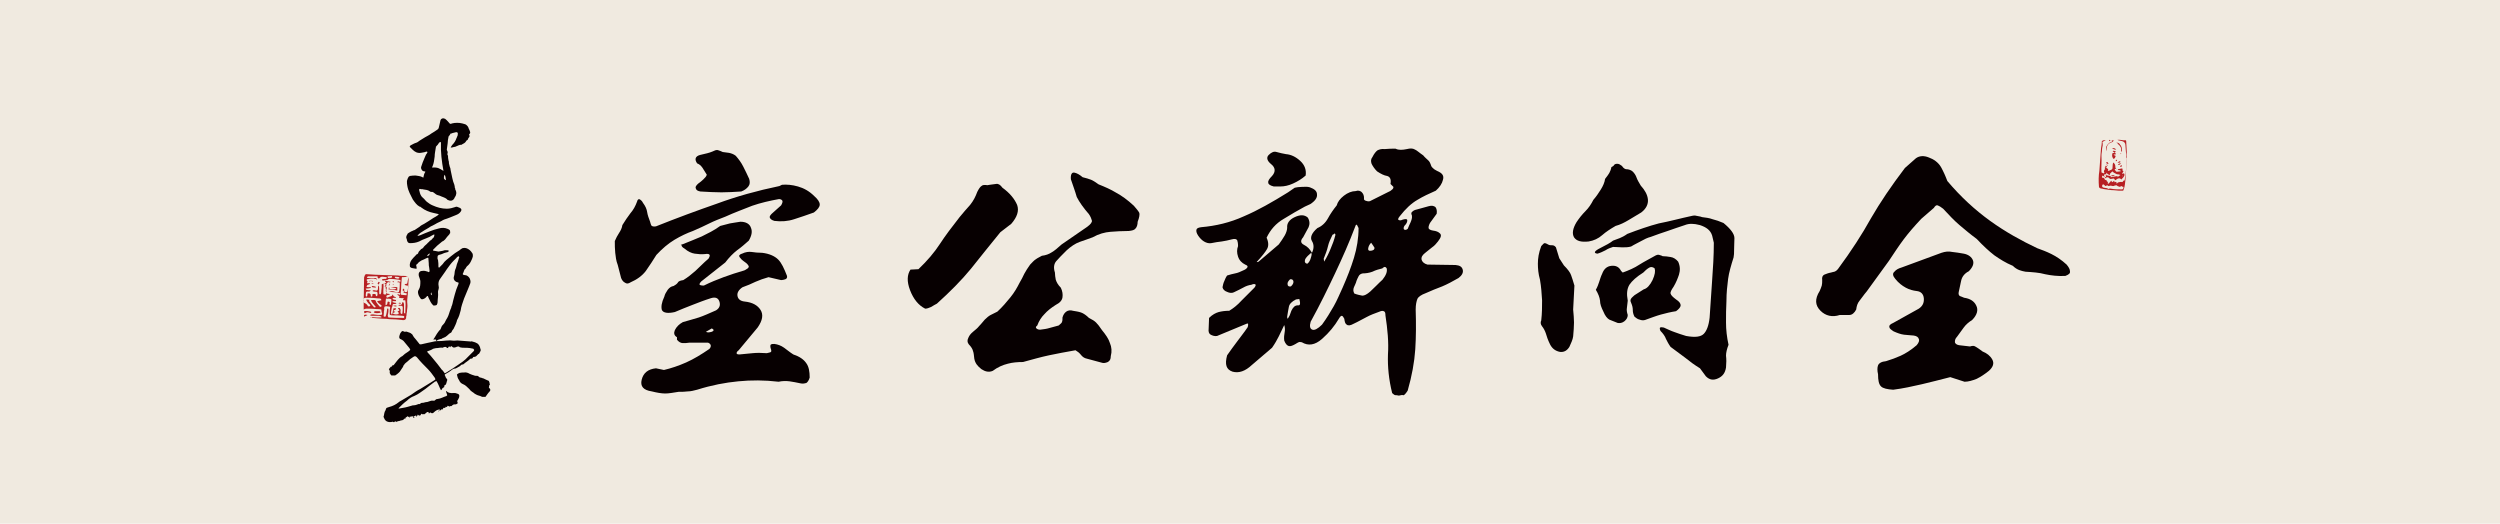
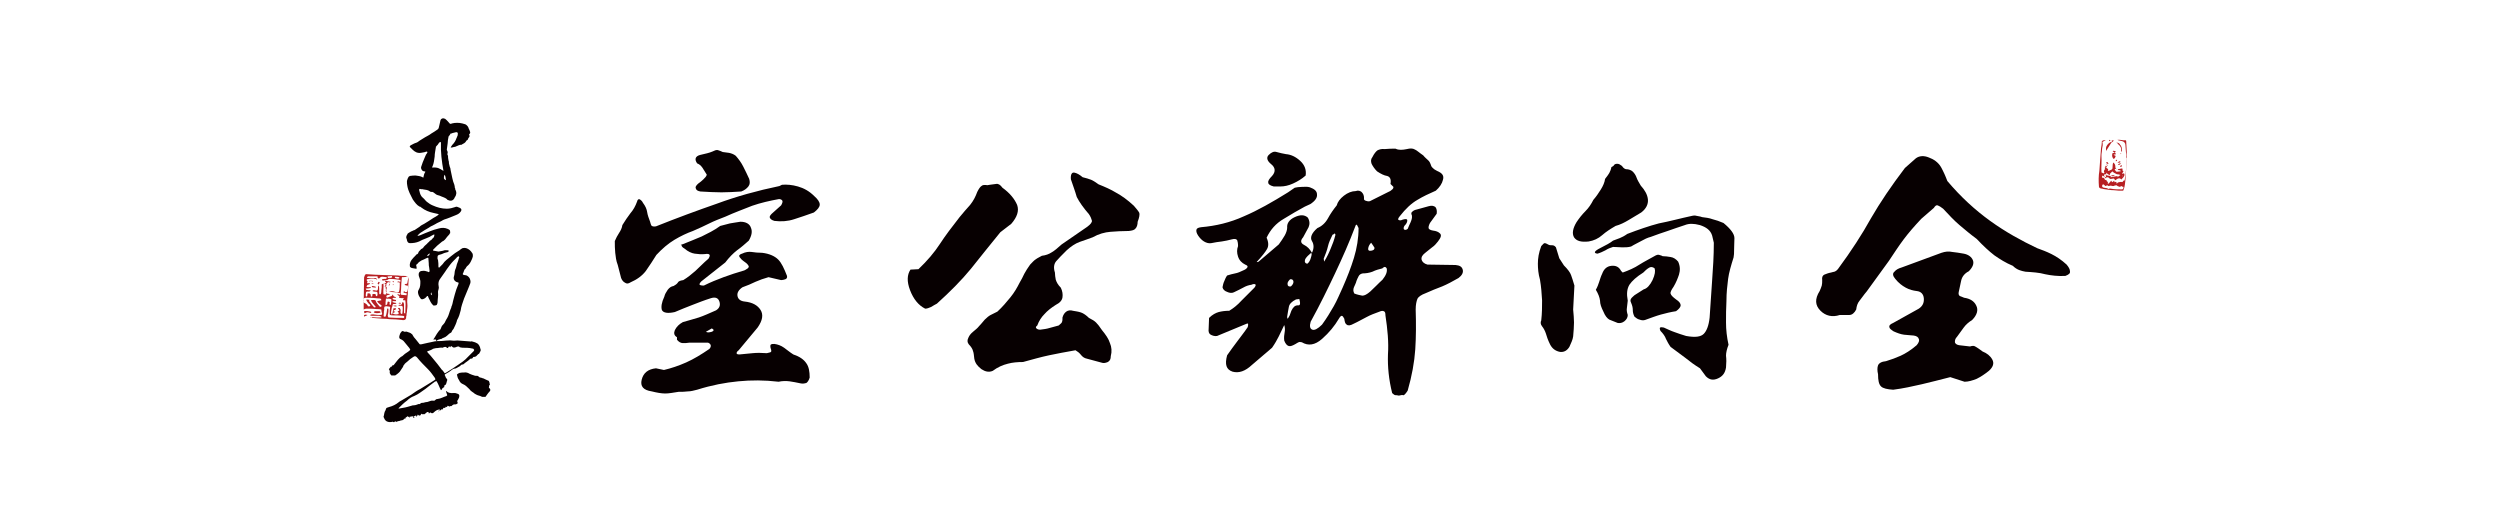
<svg xmlns="http://www.w3.org/2000/svg" version="1.1" id="图层_1" x="0px" y="0px" viewBox="0 0 595.3 124.7" enable-background="new 0 0 595.3 124.7" xml:space="preserve">
  <g>
-     <rect fill="#F0EAE0" width="595.3" height="126.7" />
    <path fill="#070001" d="M103.4,55.8c-0.4,0.2-0.8,0.4-1.1,0.6c-0.5,0.2-1.1,0.5-1.7,0.7c-0.3,0.1-0.5,0.3-0.8,0.4   c-0.7,0.3-1.4,0.4-2.2,0.4c-0.4,0-0.6-0.3-0.7-0.7c0-0.1,0-0.2-0.1-0.4c-0.2-0.5,0.1-0.8,0.3-1.2c0.1-0.1,0.2-0.1,0.3-0.2   c0.3-0.2,0.7-0.4,1-0.5c0.1-0.1,0.2-0.1,0.3-0.1c0.4-0.3,0.8-0.5,1.2-0.8c0.3-0.3,0.7-0.5,1.1-0.7c0.8-0.5,1.5-0.9,2.2-1.4   c0.4-0.2,0.7-0.4,1-0.6c0.1-0.1,0.2-0.2,0.3-0.3c-0.5-0.1-0.9-0.2-1.3-0.3c-1-0.2-2-0.6-2.9-1.3c-0.1-0.1-0.2-0.2-0.4-0.2   c-0.7-0.4-1.1-1-1.6-1.7c-0.5-1-1.1-2-1.3-3.2c-0.1-0.4-0.1-0.8-0.1-1.2c0.1-0.4,0.2-0.7,0.4-1c0.1-0.1,0.2-0.1,0.3-0.2   c0.5-0.1,1-0.1,1.4-0.1c0.5,0.1,1.1,0.1,1.6,0.4c0.1,0.1,0.2,0.1,0.2,0.1c0.1-0.5,0.2-1,0.5-1.4c-0.1-0.1-0.2-0.1-0.4-0.1   c-0.3-0.1-0.4-0.2-0.5-0.4s-0.2-0.4-0.1-0.7c0.2-0.7,0.5-1.4,0.8-2.1c0.2-0.4,0.3-0.8,0.5-1c0.1-0.1,0.1-0.2,0.2-0.4   c-0.1-0.1-0.2-0.1-0.3-0.1c-0.4,0.2-0.9,0.2-1.3,0.3c-0.8,0.1-1.4-0.2-2-0.8c-0.2-0.2-0.4-0.4-0.6-0.6c-0.1-0.2,0.1-0.3,0.2-0.4   c0.4-0.2,0.9-0.5,1.3-0.6c0.2-0.1,0.3-0.1,0.4-0.2c0.5-0.4,1.1-0.7,1.7-1.1c0.5-0.3,1-0.5,1.5-0.9c0.5-0.3,1-0.6,1.4-0.9   c0.4-0.2,0.4-0.6,0.5-1c0.1-0.4,0.2-0.8,0.3-1.3c0.1-0.3,0.5-0.5,0.8-0.4c0.2,0.1,0.4,0.1,0.4,0.2c0.3,0.2,0.5,0.5,0.8,0.8   c0.2,0.3,0.4,0.4,0.7,0.2c0.8-0.2,1.7-0.2,2.5,0c0.2,0.1,0.5,0.1,0.7,0.2c0.2,0.1,0.3,0.2,0.4,0.3c0.1,0.1,0.2,0.2,0.3,0.4   c0.1,0.4,0.3,0.6,0.4,1c0.1,0.2,0.1,0.4-0.1,0.6c-0.1,0.1-0.1,0.1-0.1,0.2c0.2,0.3,0.1,0.5-0.1,0.7c-0.2,0.2-0.1,0.5-0.4,0.6   c-0.1,0.1-0.2,0.1-0.2,0.2c-0.2,0.4-0.6,0.6-1,0.8c-0.1,0-0.1,0.1-0.1,0.1c-0.5-0.1-1,0.3-1.4,0.4c-0.1,0-0.1,0.1-0.1,0.1   c-0.2-0.1-0.5,0.1-0.7,0.1c-0.1,0.1-0.2,0-0.4,0c0.1-0.2,0.3-0.4,0.4-0.6c0.5-0.5,0.8-1,1-1.6c0.1-0.2,0.2-0.4,0.2-0.5   c0.1-0.1,0.1-0.2,0.1-0.4c0.1-0.4-0.1-0.6-0.5-0.5c-0.3,0.1-0.5,0.1-0.8,0.2c-0.1,0.1-0.2,0.1-0.4,0.1c-0.1,0.2-0.2,0.4-0.4,0.6   c-0.1,0.1-0.1,0.1-0.1,0.2c-0.1,0.5-0.2,1-0.2,1.5c-0.1,0.5-0.1,1-0.2,1.5c0,0.1,0,0.2,0.1,0.3c0.1,0.2,0.1,0.3,0.1,0.5   c-0.1,0.2-0.1,0.4,0,0.5c0.1,0.2,0.1,0.5,0.1,0.7c0,0.2,0.1,0.4,0.1,0.6c0.1,0.2,0.1,0.4,0.1,0.7c0.1,0.3,0.1,0.5,0.2,0.8   c0.1,0.2,0.2,0.5,0.2,0.8c0.1,0.6,0.3,1.3,0.4,1.9c0.1,0.3,0.1,0.5,0.2,0.8c0.2,0.5,0.4,1,0.4,1.5c0.1,0.1,0.1,0.2,0.1,0.4   c0.4,0.7,0.3,1.3-0.1,1.9c-0.1,0.1-0.1,0.1-0.1,0.2c-0.4,0.7-1,0.7-1.6,0.4c-0.1-0.1-0.2-0.1-0.2-0.2c-0.5-0.4-1.1-0.5-1.7-0.8   c-0.4-0.1-0.8-0.2-1.1-0.5c-0.3-0.2-0.5-0.5-1-0.4c-0.1,0-0.1-0.1-0.2-0.1c-0.5-0.4-1-0.4-1.6-0.5c-0.2-0.1-0.5,0-0.7-0.1   c-0.2-0.1-0.3,0.1-0.3,0.2c0,0.2,0.1,0.3,0.1,0.4c0.1,0.5,0.3,1.1,0.8,1.5c0.4,0.3,0.6,0.7,1,1c0.4,0.3,0.8,0.6,1.3,0.8   c1.1,0.5,2.2,0.8,3.4,0.8c0.7,0,1.4-0.2,2-0.4c0.2-0.1,0.4-0.1,0.6,0c0.2,0.1,0.3,0.1,0.5,0.2c0.4,0.2,0.5,0.5,0.2,0.9   c-0.3,0.4-0.6,0.6-1.1,0.8c-1,0.4-1.9,0.8-2.9,1.1c-0.1,0.1-0.2,0.1-0.2,0.1c-0.6,0.4-1.3,0.6-1.9,1c-0.4,0.2-0.7,0.4-1,0.5   c-0.7,0.5-1.4,0.8-2.1,1.3c-0.4,0.2-0.7,0.5-1,0.8c-0.1,0.1-0.1,0.1-0.1,0.1c0.2,0.1,0.4,0,0.7-0.1c0.7-0.3,1.4-0.6,2.2-0.9   c0.7-0.3,1.4-0.5,2.2-0.7c0.7-0.2,1.4-0.2,2.1,0.1c0.2,0.1,0.4,0.2,0.5,0.3c0.1,0.2,0.1,0.5,0.1,0.7c-0.1,0.1-0.2,0.2-0.2,0.3   c-0.4,0.4-0.7,0.8-1,1.2c-0.2,0.2-0.4,0.4-0.7,0.5c-0.4,0.3-0.8,0.7-1.2,1c-0.3,0.3-0.6,0.6-0.9,0.9c-0.1,0.1-0.1,0.1-0.1,0.2   c0.1,0.1,0.1,0.1,0.2,0.1c0.4,0.1,0.8,0.1,1.1,0.2c0.4-0.1,0.8-0.1,1.1-0.2c0.4-0.2,0.8-0.1,1.2-0.1c0.1,0,0.1,0.1,0.2,0.2   c-0.2,0.2-0.4,0.3-0.6,0.3c-0.4,0.1-0.7,0.2-1.1,0.4c-0.2,0.1-0.4,0.1-0.7,0.2c-0.2,0.1-0.3,0.2-0.3,0.4c0,0.2-0.1,0.5,0.1,0.8   c0.1,0.5,0.1,1.1,0.1,1.7l0.1,0.1c0.1,0,0.1,0.1,0.1,0c0.2-0.2,0.5-0.5,0.8-0.8c0.5-0.8,1.3-1.3,2-1.9c0.6-0.5,1.3-1,2-1.4   c0.2-0.2,0.4-0.3,0.7-0.5c0.4-0.1,0.8-0.1,1.2,0.1c0.4,0.2,0.8,0.5,1.1,1c0.2,0.2,0.2,0.5,0.2,0.8c-0.1,0.5-0.3,0.9-0.5,1.3   c-0.2,0.4-0.5,0.8-0.9,1.1c-0.2,0.2-0.3,0.6-0.6,0.8c-0.1,0.3-0.2,0.5-0.3,0.8c-0.1,0.1-0.1,0.2-0.1,0.3c0.2,0.2,0.3,0.2,0.5,0.2   c0.5,0,0.9,0.4,1.1,0.7c0.2,0.4,0.3,0.8,0.2,1.2c-0.1,0.2-0.2,0.5-0.3,0.8c-0.4,1-0.8,1.9-1.2,2.9c-0.3,0.9-0.7,1.9-0.8,2.8   c-0.2,0.8-0.4,1.5-0.8,2.2c-0.1,0.1-0.1,0.2-0.1,0.3c-0.2,0.7-0.5,1.3-0.8,1.9c-0.2,0.2-0.4,0.5-0.5,0.8c-0.1,0.1-0.1,0.1-0.1,0.1   c-0.5,0.2-0.8,0.7-1.3,1c-0.1,0.1-0.2,0.1-0.2,0.1c-0.2,0.1-0.4,0.2-0.5,0.2c-0.1,0.1-0.2,0.2-0.4,0.2c-0.4,0.1-0.8,0.2-1.1,0.5   c-0.1-0.2-0.1-0.3-0.2-0.4c-0.2-0.1-0.2,0.1-0.4,0.1c0-0.1-0.1-0.1-0.1-0.1c0.4-0.5,0.7-1.2,1.1-1.7c0.1-0.1,0.2-0.3,0.3-0.4   c0.3-0.2,0.4-0.5,0.5-0.8c0.1-0.3,0.3-0.5,0.5-0.7c0.2-0.2,0.4-0.5,0.5-0.8c0.1-0.2,0.2-0.4,0.4-0.7c0.4-0.7,0.5-1.4,0.8-2.1   c0.1-0.2,0.2-0.4,0.2-0.6c0.2-0.4,0.3-0.9,0.4-1.4c0.1-0.5,0.3-1,0.4-1.5c0.2-0.8,0.5-1.6,0.8-2.3c0.1-0.2,0.1-0.3,0.1-0.5   c-0.2-0.1-0.4-0.1-0.6-0.2c-0.5-0.3-0.7-0.8-0.5-1.3c0.2-0.5,0.1-1.1,0.3-1.6c0.2-0.4,0.3-0.9,0.4-1.3c0.2-0.5,0.4-1,0.5-1.5   c0.1-0.1,0.1-0.2-0.1-0.4c-0.2,0.1-0.4,0.2-0.5,0.4c-0.2,0.2-0.5,0.5-0.7,0.7c-0.6,0.6-1.1,1.3-1.6,2c-0.1,0.2-0.3,0.4-0.4,0.6   c-0.4,0.6-0.8,1.1-1.2,1.7c-0.3,0.4-0.4,0.8-0.4,1.3c0,0.3,0.1,0.5,0.1,0.8c0,0.2-0.1,0.4-0.1,0.5c-0.1,0.2-0.1,0.4-0.1,0.6   c0.1,0.8-0.1,1.6-0.1,2.4c0,0.2-0.1,0.4-0.2,0.6c-0.1,0-0.1,0.1-0.2,0.1c-0.8,0.1-0.5,0.1-1-0.4c-0.2-0.3-0.4-0.6-0.5-0.9   c-0.2-0.3-0.3-0.6-0.4-0.9c-0.2-0.1-0.2,0.1-0.3,0.1c-0.2,0.3-0.5,0.5-0.8,0.6c-0.3,0.1-0.5,0.1-0.7-0.2c-0.2-0.3-0.4-0.6-0.5-1   c-0.1-0.4-0.1-0.7,0.1-1c0.4-0.6,0.4-1.3,0.4-2c0-0.4-0.2-0.7-0.3-1.1c-0.1-0.2-0.1-0.5-0.1-0.7c0.1-0.5,0.4-0.7,0.9-0.7   c0.5-0.1,0.9,0.1,1.3,0.2c0.1,0.1,0.2,0.1,0.2,0.1c0.2-0.1,0.2-0.2,0.2-0.3c0-0.3-0.1-0.5-0.1-0.8c-0.1-0.4-0.1-0.7-0.1-1   c0-0.4-0.1-0.9-0.1-1.3c-0.2-0.1-0.4,0.1-0.5,0.1c-0.4,0.2-0.8,0.4-1.1,0.5c-0.3,0.2-0.7,0.4-0.9,0.7c-0.1,0.2-0.3,0.2-0.4,0.4   C99.3,64,99.2,64,99.1,64c-0.4-0.1-0.8-0.1-1.1-0.2c-0.2-0.1-0.4-0.2-0.4-0.4c-0.1-0.5,0.1-1.1,0.4-1.5c0.3-0.4,0.6-0.7,0.9-1   c0.2-0.2,0.3-0.4,0.5-0.4c0.1-0.1,0.2-0.2,0.2-0.3c0.1-0.4,0.4-0.5,0.6-0.8c0.1-0.1,0.1-0.1,0.1-0.1c0.3-0.1,0.5-0.3,0.6-0.5   c0.3-0.4,0.7-0.6,1-1c0.1-0.1,0.3-0.2,0.4-0.4c0.1-0.1,0.1-0.1,0.1-0.1c0.4-0.1,0.5-0.5,0.9-0.8C103.5,56,103.4,55.9,103.4,55.8   c0.1-0.1,0.1-0.1,0.1,0.1C103.4,55.8,103.4,55.8,103.4,55.8z M105,33.9c-0.1,0-0.1-0.1-0.2-0.1c-0.4,0.2-0.4,0.6-0.8,0.9   c-0.1,0.1-0.1,0.2-0.2,0.2c0,0.1,0,0.1,0,0.1c-0.1,0.8-0.3,1.5-0.3,2.3c-0.1,0.8-0.2,1.6-0.5,2.3c-0.1,0.1-0.1,0.2-0.1,0.3   c1.4-0.1,1.7,0.2,2.7,0.8C105.2,38.5,104.9,36.2,105,33.9z M105.9,41.6c-0.2,0.3-0.2,0.5-0.2,0.8c0,0.2,0.2,0.4,0.5,0.5   C106.1,42.4,106.1,42,105.9,41.6z M102.3,60.3c-0.4,0.3-0.5,0.4-0.6,0.7C102.2,60.8,102.3,60.8,102.3,60.3z M102.7,69.6   c-0.2,0.4-0.2,0.5,0.2,0.7C102.8,70.1,102.8,69.9,102.7,69.6z" />
    <path fill="#070001" d="M104.5,98c-0.1-0.1-0.1-0.2,0.1-0.3c0.1-0.1,0.2-0.1,0.1-0.2c-0.5,0-1,0.3-1.4,0.7   c-0.2,0.2-0.3,0.2-0.5,0.2c-0.1-0.1-0.2-0.1-0.4-0.2c-0.1,0.1-0.1,0.2-0.2,0.2c-0.2,0.1-0.1-0.1-0.1-0.2c-0.2-0.1-0.4-0.2-0.6,0.1   c-0.1,0.1-0.3,0.2-0.4,0.3c-0.2,0.2-0.4-0.2-0.5,0.1c-0.1-0.1-0.1-0.1-0.2-0.2c-0.1,0.1-0.2,0.2-0.3,0.4c-0.2,0.1-0.4,0.1-0.6-0.2   c-0.1,0.2-0.1,0.2-0.2,0.4c-0.1,0.1-0.2,0.1-0.2,0.1c0-0.1,0-0.2,0-0.3c-0.2,0.1-0.4,0.2-0.7,0.3c0.1,0.1,0.2,0.1,0.2,0.1l0.1,0.1   c-0.1,0.1-0.1,0.1-0.2,0.1c-0.1-0.1-0.2-0.2-0.2-0.4c-0.3,0.1-0.7,0.1-1,0.2c-0.1-0.1-0.1-0.1-0.2-0.2c-0.3,0.2-0.6,0.4-0.9,0.7   c-0.2,0.2-0.4,0.3-0.7,0.3c-0.3,0.1-0.5,0.2-0.8,0.2c-0.1,0.1-0.2,0.2-0.4,0.1c-0.1-0.1-0.3-0.1-0.4,0.1c-0.2,0.1-0.3-0.1-0.4-0.1   c-0.2,0.1-0.5,0.1-0.8,0.1c-0.8-0.1-1.1-0.5-1.3-1.1c-0.1-0.1-0.1-0.2,0-0.4c0.1-0.4,0.1-0.9,0.4-1.3c0.1-0.2,0.1-0.5,0.3-0.6   c0.2-0.1,0.4-0.1,0.6-0.2c0.8-0.2,1.6-0.6,2.2-1.1c0.2-0.2,0.5-0.3,0.8-0.5c0.7-0.4,1.4-0.8,2.2-1.3c0.7-0.5,1.4-1,2.2-1.4   c0.6-0.4,1.2-0.7,1.8-1.1c0.5-0.3,1-0.6,1.6-1c0.1-0.1,0.1-0.1,0.2-0.2c-0.1-0.1-0.1-0.3-0.2-0.4c-0.5-0.7-1-1.4-1.6-2   c-0.9-0.9-1.8-1.8-2.6-2.8c-0.3-0.3-0.5-0.4-0.9-0.1c-0.5,0.3-1,0.7-1.4,1.1c-0.2,0.2-0.6,0.4-0.8,0.8c-0.1,0.1-0.2,0.2-0.2,0.4   c-0.3,0.4-0.5,0.8-0.8,1.2c-0.1,0.1-0.2,0.2-0.3,0.3c-0.2,0.2-0.5,0.4-0.8,0.6c-0.2,0-0.5,0-0.9,0c-0.1-0.1-0.2-0.2-0.3-0.4   c-0.1-0.1-0.1-0.2-0.1-0.4c0.1-0.3-0.1-0.5-0.2-0.7c0.2-0.2,0.3-0.4,0.4-0.5c0.1-0.1,0.1-0.1,0.1-0.1c0.2,0.1,0.2-0.1,0.3-0.2   c0.1-0.2,0.2-0.2,0.3-0.1c0.2-0.3,0.5-0.6,0.7-0.9s0.5-0.6,0.8-0.9c0.2-0.2,0.4-0.3,0.6-0.4c0.4-0.4,0.8-0.7,1.3-1   c0.2-0.1,0.4-0.3,0.6-0.5c-0.1-0.1-0.1-0.3-0.2-0.4c-0.4-0.5-0.9-1.1-1.4-1.7c-0.2-0.2-0.4-0.3-0.6-0.4c-0.4-0.1-0.5-0.4-0.4-0.8   c0.1-0.4,0.2-0.7,0.5-1c0.1-0.2,0.3-0.2,0.5-0.1c0.1,0.1,0.3,0.1,0.4,0.1c0.2-0.1,0.5,0,0.7,0.1c0.2,0.1,0.5,0.1,0.8,0.4   c0.1,0.1,0.2,0.1,0.2,0.2c0.2,0.4,0.5,0.8,0.8,1.1c0.3,0.3,0.5,0.7,0.8,1c0.1,0.2,0.2,0.2,0.4,0.2c0.2,0,0.4-0.1,0.5-0.1   c0.7-0.2,1.5-0.3,2.3-0.5c0.7-0.2,1.4-0.2,2.1-0.2c0.4,0,0.8-0.1,1.1-0.1c0.5,0,1-0.1,1.5,0c0.5,0.1,1.1-0.1,1.6,0   c0.9,0.1,1.7,0.1,2.6,0.2c0.2,0.1,0.4-0.1,0.5,0c0.5,0.1,1,0.3,1.3,0.5c0.4,0.3,0.6,0.8,0.7,1.3c0.1,0.2,0.1,0.4-0.1,0.7   c-0.1,0.2-0.2,0.5-0.4,0.5c-0.1,0.1-0.2,0.2-0.3,0.3c-0.2,0.3-0.5,0.4-0.9,0.4c-0.1,0.1-0.1,0.2-0.2,0.3c-0.1,0.1-0.2,0.1-0.2,0.1   c-0.2-0.1-0.4,0.1-0.5,0.2c-0.4,0.4-1,0.7-1.4,1.1c-0.1,0.1-0.2,0.1-0.4,0.1c-0.1,0.1-0.3,0.1-0.3,0.2c-0.1,0.2-0.3,0.2-0.4,0.3   c-0.4,0.2-0.7,0.5-1.2,0.5c-0.1,0-0.2,0.1-0.4,0.2c-0.5,0.4-1.1,0.8-1.7,1.1c-0.1,0.1-0.1,0.1-0.1,0.2c0.2,0.3,0.2,0.7,0.5,0.9   c0.1,0.1,0.1,0.2,0.1,0.3c-0.1,0.2-0.1,0.4-0.2,0.7c-0.1,0.2-0.1,0.4-0.2,0.4c-0.2,0.1-0.4,0.2-0.3,0.5c0,0.1-0.1,0.1-0.1,0.1   c-0.1,0.1-0.3,0.2-0.4,0.3c-0.1,0.1-0.1,0.4-0.3,0.4c-0.4-0.7-0.6-1.5-1.1-2.2c-0.1,0.1-0.2,0.1-0.4,0.2c-0.7,0.5-1.4,1.1-2.2,1.7   c-0.9,0.6-1.7,1.3-2.7,1.7c-0.6,0.2-1.2,0.6-1.7,1.1c-0.7,0.5-1.3,1.1-1.9,1.7c-0.1,0.1,0,0.1-0.1,0.2c0.4-0.1,0.7-0.1,1.1-0.2   c0.7-0.1,1.3-0.3,2-0.5c0.2-0.1,0.4-0.1,0.6-0.1c0.3,0,0.5-0.1,0.8-0.2c0.2-0.1,0.2-0.1,0.4-0.1c0.1,0.1,0.2-0.1,0.3-0.1   c0.2-0.2,0.4-0.2,0.7-0.2c0.4-0.1,0.7-0.2,1-0.2c0.4-0.1,0.9-0.4,1.4-0.3c0.2,0.1,0.4-0.1,0.5-0.2c0.2-0.2,0.4-0.2,0.5-0.2   c0.8-0.1,1.4-0.5,2.1-0.7c0.1-0.1,0.1-0.1,0.2-0.2c-0.1-0.3-0.2-0.6-0.3-0.9c0.1-0.1,0.2-0.1,0.3,0.1c0.3,0.2,0.7,0.3,1,0.3   c0.4,0,0.9-0.1,1.3,0.1c0.5,0.1,0.7,0.4,0.5,1c-0.1,0.1-0.1,0.2-0.1,0.2c-0.1,0.2-0.2,0.4-0.3,0.5c-0.1,0.2,0.1,0.4,0.1,0.6   c-0.2,0.2-0.4,0.3-0.7,0.3c-0.2-0.1-0.4,0.1-0.6,0.2c-0.1,0.1-0.2,0.2-0.2,0.2c-0.2-0.1-0.4,0.1-0.5,0.1c-0.1-0.1-0.2-0.1-0.4-0.2   c-0.1,0.1-0.1,0.2-0.1,0.2c-0.1,0.1-0.1,0.2-0.2,0.1c-0.1-0.1-0.2-0.1-0.2,0.1c-0.2,0.2-0.4,0.1-0.5,0.1c0,0.1-0.1,0.1-0.1,0.2   c-0.1,0.2-0.1,0.2-0.2,0.2c-0.1,0-0.1-0.1-0.1-0.1c-0.2,0.2-0.3,0.4-0.6,0.3C104.6,97.8,104.5,97.9,104.5,98L104.5,98z M106.7,82.9   c-0.1-0.1-0.3,0-0.3-0.1c-0.2-0.3-0.5-0.2-0.8-0.1c-0.1,0.1-0.2,0.1-0.2,0.1c-0.5-0.1-1,0.1-1.6,0.1c-0.4,0.1-0.7,0.1-0.9,0.3   c-0.2,0.1-0.4,0.2-0.7,0.3c-0.2,0.1-0.4,0.1-0.5,0.2c0.1,0.1,0.1,0.1,0.1,0.2c0.5,0.5,1,1.1,1.4,1.6c0.7,0.8,1.3,1.6,1.9,2.4   c0.1,0.1,0.1,0.2,0.2,0.2c0.2,0.2,0.3,0.4,0.4,0.5c0.1,0.1,0.1,0.2,0.2,0.3c0.2-0.1,0.4-0.2,0.7-0.4c0.8-0.5,1.6-1,2.3-1.5   c0.9-0.6,1.8-1.2,2.5-2c0.5-0.5,1-1,1.4-1.4c0.1-0.1,0.1-0.2,0.1-0.3c-0.1-0.2-0.2-0.3-0.4-0.3c-0.8-0.2-1.6-0.2-2.4-0.2   c-0.2,0-0.4-0.1-0.6-0.1c-0.2-0.3-0.5-0.2-0.8-0.1c-0.1,0.1-0.2,0.1-0.3,0.1c-0.3,0.1-0.5,0.1-0.8-0.2c-0.1-0.1-0.1-0.1-0.4,0   c0.1,0.1,0.2,0.1,0.2,0.1c-0.2,0.1-0.2,0.1-0.4-0.1C106.9,82.5,106.7,82.6,106.7,82.9z" />
    <path fill="#B71F22" d="M88.4,75.5c0.8,0.1,1.6,0.1,2.4,0.1c0-0.1,0.1-0.2,0-0.2s-0.1-0.1-0.2-0.1c-0.2-0.1-0.3-0.1-0.4-0.1   c-0.5,0-1.1,0-1.7,0c-0.1,0-0.2-0.1-0.4-0.1c0.1-0.1,0.2-0.2,0.2-0.2c0.3,0,0.5-0.1,0.8,0c0.5,0.1,1.1,0.1,1.7,0.1   c0.1-0.1,0.2-0.2,0.2-0.3c-0.1-0.3-0.2-0.6-0.2-1c-0.4-0.1-0.7-0.1-1.1-0.1c-0.8-0.1-1.7-0.1-2.5-0.1c-0.2,0-0.4,0.1-0.6,0.2   c0-0.6,0-1.2,0-1.8c0-1.9,0.1-3.9,0.1-5.8c0-0.1,0-0.2,0.1-0.3c0.1-0.4,0.2-0.6,0.7-0.5c2.4,0.2,4.8,0.2,7.2,0.3   c0.5,0.1,1,0.1,1.6,0.1c0.2,0,0.4,0,0.5,0.1c0.4,0.1,0.5,0.3,0.5,0.7c-0.1,1.2-0.1,2.5-0.2,3.6c-0.1,0.8-0.2,1.6-0.1,2.3   c0.1,0.6-0.1,1.3-0.1,1.9c-0.1,0.3-0.1,0.5-0.1,0.8c-0.1,0.2-0.1,0.5-0.1,0.7c-0.1,0.2-0.2,0.4-0.5,0.4c-0.1,0-0.2,0.1-0.4,0   c-1-0.1-2-0.2-3.1-0.2c-0.5-0.1-1-0.1-1.5-0.1c-0.8-0.1-1.7-0.1-2.5-0.2C88.7,75.7,88.5,75.6,88.4,75.5L88.4,75.5z M91.7,68   L91.7,68c-0.1,0.1-0.1,0.2-0.1,0.2c0.2,0.1,0.3,0.1,0.5,0.1c-0.1,0.3,0.1,0.5-0.2,0.8c-0.1,0.1-0.1,0.2,0,0.3   c0.1,0.2,0.2,0.3,0.2,0.5c0.3,0.1,0.5,0,0.8,0.2c-0.2,0.1-0.5,0.1-0.7,0.2c-0.2,0.1-0.2,0.2-0.2,0.4c0.1,0.2,0.2,0.2,0.4,0.1   c0.2-0.1,0.3-0.1,0.5-0.2c0.4-0.1,0.4-0.1,0.6-0.5c0.1,0.2,0.2,0.3,0.2,0.4c0.1,0.1,0.3,0.2,0.4,0.2c0.1,0.1,0.2,0.1,0.2,0.2   c-0.2,0.1-0.5-0.1-0.8,0.1c-0.1,0.2,0.1,0.3,0.2,0.3c0.2,0.1,0.4,0.1,0.5,0.1c0.1,0,0.1,0.1,0.1,0.2c-0.1,0.1-0.1,0.1-0.1,0.1   c-0.1,0.1-0.1,0-0.2,0c-0.2,0-0.3,0-0.5,0c-0.1,0.2,0,0.3,0.2,0.3c0.2,0.1,0.4,0.1,0.5,0.1c0.1,0,0.1,0.1,0.2,0.2   c-0.4,0.1-0.6,0.1-0.8,0.1c-0.2,0.2-0.1,0.6-0.3,0.8c-0.1,0.4-0.1,0.8-0.2,1.2c0,0.1,0.1,0.3,0.1,0.5c0.1-0.1,0.2-0.1,0.2-0.1   c0.1-0.2,0.1-0.3,0.1-0.5c0.1-0.3,0.1-0.5,0.2-0.9c0.2,0,0.4,0,0.5,0c0.1,0,0.1,0.1,0.1,0.1c0,0.1-0.1,0.1-0.1,0.2   c-0.1,0.1-0.1,0.1-0.2,0.1c-0.2,0-0.3,0.2-0.3,0.3c0.2,0.1,0.3,0.1,0.4,0.1c-0.1,0.2-0.2,0.2-0.3,0.2c-0.1,0.1-0.2,0.1-0.2,0.3   c0.4,0.2,0.8,0.2,1.2,0.1c0.1,0,0.1-0.1,0.1-0.1c0.2-0.4-0.2-0.3-0.2-0.5c0-0.1,0-0.1,0.1-0.1c0.4-0.2,0.4-0.2,0.1-0.5   c-0.1-0.1-0.1-0.1-0.1-0.1c-0.1-0.1,0.1-0.2,0.2-0.2c0.1,0,0.2,0.1,0.2,0.1c0.1,0.1,0.2,0.3,0.2,0.5c0,0.2-0.1,0.4,0,0.6   c0,0.2,0.1,0.3,0.4,0.2c0.1-0.5,0.1-1,0.1-1.5c0-0.2-0.1-0.4-0.4-0.4c-0.2,0-0.4,0-0.5,0c-0.1,0-0.1-0.1-0.1-0.1s0.1-0.1,0.1-0.1   c0.2-0.1,0.4,0.1,0.6-0.1c0.2-0.2,0.1-0.4,0.3-0.6c0.1,0.1,0.2,0.1,0.2,0.2c0.1,0.2,0.1,0.4,0.1,0.5c0,0.6,0,1.3,0,1.9   c0.1,0.1,0.2,0.2,0.3,0.1c0.1-2,0.1-2.5,0-3.1c-0.2,0-0.4,0-0.5,0c-0.1-0.2,0.1-0.4,0.2-0.5C95.8,71,95.4,71,95,70.9   c0.1-0.2,0.1-0.3,0.1-0.4c-0.2-0.1-0.4-0.2-0.5-0.4c0.2-0.1,0.4,0,0.5,0.1c0.1,0,0.2-0.1,0.2-0.2c0-0.1-0.1-0.2-0.1-0.2   c-0.4-0.1-0.7-0.2-1.1-0.2c-0.5,0-1-0.1-1.5-0.2c0.5-0.1,1-0.1,1.5,0.1c0.3,0.1,0.6,0.1,0.9,0c0.2-0.5,0.2-1.7,0.2-2.2   c-0.2-0.1-0.4-0.1-0.6-0.1c0.1-0.1,0.1-0.2,0.2-0.2c0.2,0,0.3,0.1,0.4,0.1s0.2-0.1,0.2-0.2c0-0.1-0.1-0.2-0.1-0.2   c-0.1,0-0.2-0.1-0.3-0.1c-0.8-0.1-1.6-0.2-2.3-0.2c-0.1,0-0.2,0-0.2,0.1c-0.2,0.2-0.5,0.2-0.8,0.2c-0.1,0.1-0.5,0.1-0.6,0.1   c-0.1-0.1-0.2-0.1-0.1-0.3c0.3-0.1,0.6-0.1,1-0.1c0-0.2,0.1-0.2,0.1-0.4c-0.4,0-0.7-0.1-1-0.1c-0.4,0-0.4,0-0.8,0.4   c-0.4,0.1-0.4-0.3-0.4-0.5c-0.8,0-1.5,0-2.2,0c-0.1,0-0.1,0-0.2,0.1c-0.1,0.1-0.2,0.1-0.1,0.2c0.1,0.1,0.1,0.1,0.2,0.1   c0.5,0.1,1,0.1,1.4,0.1c0.2-0.1,0.4-0.1,0.5-0.1c0.1,0,0.2,0.1,0.2,0.2c-0.7,0.1-1.5-0.1-2.3,0.1c-0.1,0.1-0.1,0.2-0.1,0.2   c0.1,0.1,0.1,0.2,0.2,0.3c0.1,0.1-0.1,0.2-0.1,0.4c0.2,0.1,0.3,0.1,0.4,0.1c0.1,0.1,0.1,0.1,0.1,0.2l0,0c-0.1,0-0.2,0-0.3,0.1   c-0.1,0.1-0.2,0.1-0.2,0.2c-0.1,0.1-0.1,0.2-0.1,0.3c0.4,0.2,0.7,0,1,0.1c0.1,0.2-0.1,0.2-0.2,0.2c-0.3,0.1-0.6,0.1-0.9,0.1   c-0.1,0-0.1,0.1-0.1,0.1c0.1,0.1,0.1,0.2,0.1,0.2c0.3,0.1,0.6,0.1,1,0.1c0.1,0.2-0.1,0.2-0.2,0.3c-0.2,0.1-0.5-0.1-0.8,0.1   c-0.1,0.3-0.1,0.6-0.1,1c0.1,0.1,0.2,0.1,0.3,0.1c0.1-0.2,0.1-0.4,0.1-0.7c0.2-0.1,0.5-0.1,0.7,0.1c0.1,0.2,0.1,0.4,0.1,0.6   c0.1,0,0.2,0,0.3,0c0.1-0.2,0.1-0.4,0.1-0.6c0.2,0,0.5,0,0.7,0c0.1,0.2,0,0.6,0.4,0.5c0.1-0.2,0.1-0.4,0.1-0.7   c0-0.1-0.1-0.2-0.1-0.3c-0.4-0.1-0.8,0-1.1-0.2c0.1-0.2,0.2-0.2,0.4-0.2c0.2,0,0.3,0.1,0.5,0.1c0.3,0,0.4-0.2,0.4-0.5   C90,68.3,90,68.2,90.2,68c0.1-0.1,0-0.2-0.1-0.3c-0.1-0.1-0.1-0.1-0.2-0.1c0.1-0.2,0.1-0.4,0.3-0.5c0.2,0.1,0.3,0.2,0.1,0.4   c-0.1,0.1-0.1,0.1-0.1,0.2c0.1,0.6,0.1,1.2,0.1,1.9c0,0.1,0,0.2,0,0.3c0,0.1,0.1,0.2,0.2,0.2c0.1,0,0.2-0.1,0.2-0.2   c0.1-0.2,0.1-0.4,0.1-0.7c0.1-0.5,0.1-1,0.1-1.5c0.2-0.1,0.3-0.1,0.4-0.2c0.1,0.8-0.1,1.7,0,2.5c0.2,0.2,0.4,0.1,0.7,0.1   c-0.1-0.1-0.1-0.1-0.1-0.2c0.1-0.1,0.1-0.1,0.2-0.1c-0.1-0.1-0.2-0.2-0.1-0.3c0.2-0.2-0.1-0.4-0.1-0.5c-0.1-0.4-0.1-0.7,0-1.1   C91.7,68,91.7,68,91.7,68z M95.7,66c-0.1,1-0.2,2-0.2,2.9c0,0.4-0.1,0.7-0.1,1.1c0.1,0.1,0.1,0.2,0.2,0.2c0.4,0,0.8,0.1,1.2,0.1   c0-0.2,0-0.2,0.1-0.4c-0.2-0.1-0.5-0.1-0.7-0.2c-0.1-0.1-0.2-0.1-0.1-0.2c0.1-0.1,0.1-0.2,0.2-0.1c0.1,0,0.1,0,0.1,0.1   c0.2,0.1,0.4,0.1,0.6-0.1c0.2-0.8,0.2-1,0.1-1.4c-0.2,0-0.4,0-0.6-0.1c-0.1,0-0.2-0.1-0.1-0.2c0.1-0.1,0.2-0.1,0.4-0.1   c0.1-0.1,0.2-0.1,0.2-0.2c0.1-0.4,0.1-0.8,0.2-1.1c0.1-0.2-0.1-0.4-0.3-0.4C96.3,66,96,66,95.7,66z M87.6,72.9   c0.2,0.1,0.4,0.1,0.6-0.1c-0.1-0.2-0.2-0.4-0.4-0.5c-0.2-0.2-0.4-0.5-0.5-0.7c-0.1-0.1-0.1-0.2,0-0.3c0.2,0,0.4,0.1,0.7,0.1   c-0.1,0.1-0.1,0.2-0.1,0.3c0.2,0.2,0.3,0.5,0.5,0.7c0.2,0.2,0.4,0.5,0.6,0.7c0.1,0.1,0.2,0.1,0.3,0.1c0.1,0,0.1-0.1,0.2-0.1   c-0.4-0.5-0.9-1-1.2-1.6c0.4-0.1,0.8-0.1,1.1,0c0.2,0.7,0.7,1.1,1.1,1.6c0.2-0.1,0.4-0.1,0.4-0.3c-0.4-0.4-0.9-0.6-1.1-1.1   c0.4-0.1,0.7-0.1,1-0.2c0-0.2-0.1-0.4-0.3-0.4c-0.3-0.1-0.6,0-1-0.1c-0.8-0.1-1.6-0.1-2.4-0.1c-0.1,0-0.2,0.1-0.4,0.1   c-0.2,0.4-0.2,0.8,0,1.1C87.2,72.3,87.5,72.6,87.6,72.9z M92.2,73.5c0.2-0.1,0.3,0,0.3,0.2c0,0.4,0,0.7-0.1,1.1   c-0.1,0.3-0.1,0.5,0.1,0.8c1.2,0.1,2.4,0.1,3.6,0.1c0.1,0,0.1,0,0.1-0.1c0.1-0.1,0.1-0.1,0.1-0.1c0-0.1-0.1-0.1-0.1-0.2   c-0.1-0.1-0.3-0.1-0.4-0.1c-0.7-0.1-1.4-0.1-2.2-0.1c-0.3,0-0.6,0-0.8-0.2c0-0.3,0-0.6,0-1c0-0.2,0.1-0.5,0.1-0.7S92.7,73,92.6,73   c-0.4-0.1-0.7-0.1-1,0c-0.2,0.3-0.1,0.5-0.1,0.8c-0.1,0.2-0.1,0.5-0.1,0.8c0,0.3-0.1,0.5,0,0.8c0.1,0,0.2,0,0.4,0   C92.1,74.7,92.1,74.1,92.2,73.5z M92.8,72.6c0.2,0,0.3,0,0.3-0.2c0.1-0.4,0.1-0.8,0.1-1.1c-0.4-0.3-0.9-0.1-1.3-0.2   c-0.1,0.5-0.1,1.2-0.1,1.6c0.2-0.1,0.3-0.1,0.4-0.3c0.1-0.2,0-0.5,0.2-0.6c0.4,0.1,0.4,0.1,0.4,0.3C92.7,72.2,92.8,72.4,92.8,72.6z    M95.1,66.2C95.1,66.1,95.1,66,95,66c-0.3-0.1-0.6-0.1-0.9-0.1C94,65.9,94,66,94,66c0,0.1,0.1,0.2,0.1,0.2   C94.4,66.3,94.8,66.5,95.1,66.2z M92.4,66.2c0.4-0.1,0.7,0.1,1-0.2c-0.1-0.1-0.1-0.2-0.1-0.3c-0.4,0.1-0.7,0.1-1,0.1   C92.3,66,92.3,66.1,92.4,66.2z" />
    <path fill="#070001" d="M108.9,89.1c0.2-0.2,0.4-0.2,0.5-0.3c0.4-0.1,0.8-0.1,1.1-0.1c0.5-0.1,1,0.1,1.3,0.3   c0.4,0.2,0.8,0.3,1.1,0.4c0.2,0.1,0.5,0.1,0.8,0.1c0.1,0,0.2,0.1,0.2,0.1c0.2,0.3,0.5,0.3,0.9,0.4c0.1,0.1,0.2,0.1,0.3,0.1   c0.4,0.2,0.8,0.4,1.3,0.6c0.1,0.2,0.2,0.5,0.2,0.7c0.1,0.1,0.1,0.2,0,0.2c-0.2,0.2-0.1,0.5-0.2,0.7c0.1,0.1,0.1,0.1,0.2,0.2   c0.2,0.2,0.2,0.5,0,0.7c-0.4,0.4-0.7,0.9-1,1.3c-0.2,0-0.5,0-0.7,0c-0.1,0-0.2,0-0.3-0.1c-0.4-0.2-0.8-0.2-1.3-0.5   c-0.1-0.1-0.2-0.1-0.2-0.1c-0.4-0.4-1-0.6-1.3-1.1c-0.1-0.1-0.1-0.1-0.2-0.2c-0.4-0.4-0.8-0.8-1.3-1c-0.5-0.2-0.8-0.5-1-1   c-0.3-0.4-0.4-0.8-0.5-1.3C108.8,89.2,108.9,89.1,108.9,89.1z" />
    <path fill="#B71F22" d="M503.9,40.1c-0.1,0.1-0.3,0.2-0.4,0.2c0.1,0.1,0.1,0.1,0.1,0.1c0.1,0.2,0.2,0.4,0.4,0.5   c0.3,0,0.6-0.1,0.9-0.1c0.1,0,0.1-0.1,0.1-0.1s-0.1-0.1-0.1-0.1c-0.2-0.1-0.3-0.1-0.5-0.1c-0.1,0-0.1-0.1-0.1-0.2   c0.4-0.1,0.7-0.1,1-0.2c0.2,0.1,0.1,0.3,0.1,0.5c0.1,0.1,0.2,0.1,0.2,0.1c0.1,0.3-0.3,0.4-0.3,0.7c0.2-0.1,0.4-0.1,0.5-0.1   c0.2,0.4,0,0.6-0.1,0.8c-0.1,0.2-0.4,0.4-0.5,0.6c-0.1,0-0.1,0.1-0.1,0c-0.4-0.4-0.8-0.2-1.1,0c-0.1,0.1-0.1,0.1-0.1,0.1   c-0.1,0.1-0.1,0.1-0.1,0.1c-0.3,0-0.3-0.4-0.5-0.4s-0.4,0.1-0.6,0.1c-0.3,0.1-0.4-0.2-0.6-0.3c-0.1-0.1-0.1-0.1-0.2-0.1   c-0.1,0.1-0.4-0.1-0.4,0.2c0,0.1-0.2,0-0.2-0.1c-0.2-0.2-0.4-0.4-0.6-0.5c-0.2,0.2-0.2,0.2-0.1,0.5c0.1,0.2,0.3-0.1,0.4,0.1   c0.1,0.1,0.2,0.2,0.2,0.4c0.1,0,0.2,0.1,0.4,0.1c0,0.1,0.1,0.2,0.1,0.3c0.1,0.1,0.2,0.1,0.3,0.1c-0.1,0.1-0.1,0.2-0.1,0.4   c0.1,0,0.1,0.1,0.1,0.1c0.1-0.1,0.2-0.2,0.4-0.4c0.1-0.1,0.2-0.2,0.3-0.4c0.1,0.2,0.2,0.2,0.2,0.4c0.2-0.1,0.4-0.2,0.5-0.4   c0.1,0.2,0.1,0.3,0.1,0.4c0.2-0.1,0.3-0.1,0.4-0.1c0.1,0.1,0.1,0.2,0.1,0.4c0.1,0,0.1,0,0.1,0c0.2-0.4,0.6-0.3,1-0.4   c0.3,0.2,0.4-0.1,0.5-0.2c0.1-0.1,0.1-0.1,0.2-0.2c0.1,0.1,0.1,0.2,0.1,0.2c-0.1,0.4-0.1,0.8-0.1,1.2c-0.1,0.2-0.2,0.2-0.3,0.2   c-0.2-0.1-0.3-0.2-0.4-0.2c-0.1,0.1-0.2,0.1-0.3,0.2c-0.2-0.1-0.5-0.1-0.7-0.3c-0.1-0.1-0.2-0.1-0.2-0.1c-0.1,0-0.2,0.1-0.4,0.1   c-0.1,0.1-0.2,0.1-0.4,0.1c-0.2,0-0.3-0.1-0.5-0.1s-0.3,0.1-0.5,0.1c-0.1,0-0.2-0.1-0.3-0.2c-0.1,0.1-0.3,0.1-0.5,0.2   C501.1,44,501,44,501,44c-0.2-0.2-0.3-0.1-0.4,0.1c-0.1,0.2,0,0.3,0,0.4c0.4,0.4,1.1,0.1,1.4,0.5c0.2-0.1,0.4-0.1,0.5-0.1   c0.9,0.2,1.9,0.2,2.8,0.2c0.1,0,0.2-0.1,0.2-0.1c0.1-0.1,0.1-0.1,0.1-0.2c0.2-1,0.4-2.1,0.5-3.1c0.1-0.8,0.2-1.5,0.2-2.3   c0-0.5,0.1-1.1,0.1-1.7c-0.1-0.1-0.1-0.2-0.1-0.4c0.1-0.5-0.1-1-0.1-1.4s-0.1-1-0.1-1.4s-0.3-0.8-0.8-0.9c-0.3-0.1-0.6-0.1-0.9-0.2   c-0.1,0-0.1-0.1-0.2-0.1c0.7-0.1,1.3,0.2,2,0.1c0.1,0.1,0.1,0.2,0.1,0.4c0.1,1.6,0.2,3.1,0.1,4.7c-0.1,1.4-0.2,2.9-0.3,4.4   c-0.1,0.7-0.1,1.4-0.4,2.2c-0.1,0.1-0.1,0.2-0.1,0.3c-0.4,0-0.8,0-1.1,0c-0.4,0-0.7-0.1-1.1-0.1c-0.9,0-1.8-0.2-2.6-0.3   c-0.2-0.1-0.3-0.1-0.5-0.1c-0.3-0.1-0.5-0.2-0.5-0.5c-0.1-1.3-0.1-2.5,0.1-3.7c0.1-0.9,0.1-1.8,0.2-2.7c0.1-0.9,0.1-1.8,0.2-2.7   c0.1-0.5,0.2-1.1,0.2-1.7c0.3-0.2,0.6-0.3,0.9-0.1c-0.1,0.1-0.3,0-0.4,0.1s-0.2,0.1-0.4,0.2c0.1,0.2,0.1,0.5,0.1,0.8   c-0.1,0.5-0.2,1-0.2,1.5c-0.1,0.4-0.1,0.8-0.1,1.1c0.1,1.3-0.1,2.5,0,3.8c0,0.1,0,0.1,0.1,0.1c0.2,0.1,0.4,0.2,0.5,0.2   c0.1-0.1,0.1-0.2,0.1-0.2c-0.2-0.2-0.1-0.4,0-0.7c0.1,0,0.2-0.1,0.2-0.1c-0.1-0.1-0.1-0.2-0.1-0.4c0.1-0.1,0.1-0.1,0.2-0.1   s0.2,0.1,0.2,0.1c-0.1,0.2,0.4,0.2,0.4,0.5c0,0.1-0.1,0.1-0.1,0.1c0,0.1,0.1,0.2,0.2,0.2c0.2-0.1,0.5-0.2,0.7-0.3   c0.1-0.1,0.1-0.1,0.2-0.2c0.1-0.5,0-1,0.2-1.5c0.3,0.2,0.5,0.5,0.5,0.9C503.7,39.9,503.7,40,503.9,40.1L503.9,40.1z M502.6,41.9   L502.6,41.9c0,0.1,0,0.2,0,0.3c0.6-0.1,1.1-0.2,1.7-0.3c-0.1,0.1-0.1,0.2-0.1,0.3c0.3-0.2,0.5-0.4,0.7-0.5   c-0.1-0.1-0.1-0.1-0.2-0.1c-0.2-0.1-0.4-0.1-0.6-0.1c-0.2-0.1-0.4-0.2-0.6-0.3s-0.3-0.2-0.5-0.4c-0.1,0.1-0.2,0.2-0.3,0.3   c-0.1,0.1-0.2,0.2-0.3,0.3c-0.1,0.1,0.2,0.2-0.1,0.3c-0.2-0.2-0.5-0.2-0.6-0.5c0-0.1-0.1,0-0.2,0c0.1,0.1,0.1,0.2,0.1,0.3   c-0.1,0-0.2,0-0.3,0c-0.2-0.1-0.2-0.1-0.2,0.2c-0.1,0.1-0.1,0.1-0.1,0.2c0.2,0.2,0.3,0.4,0.5,0.2c0-0.1-0.1-0.2-0.1-0.3   c0,0,0.1,0,0.1-0.1C501.9,41.8,502.2,41.9,502.6,41.9z M505.4,41.8C505.3,41.8,505.3,41.8,505.4,41.8c-0.1,0-0.1,0-0.1,0.1   c0,0.1,0.1,0.1,0.1,0.1C505.4,41.9,505.4,41.9,505.4,41.8z" />
    <path fill="#B71F22" d="M503.5,37c0.1,0.1,0.2,0.1,0.3,0.1c-0.1,0.2-0.1,0.4-0.2,0.5c-0.1,0.2-0.3,0.2-0.4,0.2   c-0.3-0.6-0.3-0.6-0.2-1.3c0.2-0.1,0.4-0.1,0.6-0.2c-0.2-0.1-0.4-0.2-0.5-0.2c0-0.2,0.1-0.2,0.2-0.2c0.2,0,0.3,0.1,0.5,0.1   c-0.1,0.2-0.1,0.2-0.2,0.4c0.1,0.1,0.2,0.1,0.2,0.2c0,0.2-0.1,0.2-0.2,0.2s-0.2,0-0.3-0.1C503.3,36.8,503.4,36.9,503.5,37   c-0.1,0.1-0.1,0.2-0.1,0.4C503.4,37.2,503.4,37.1,503.5,37z" />
-     <path fill="#B71F22" d="M501.6,36c-0.2-0.5-0.2-1,0.2-1.5c0.3-0.4,0.7-0.7,1.2-0.8c-0.1-0.1-0.1-0.1-0.2-0.2   c0.2-0.1,0.4-0.1,0.5-0.1c-0.1,0.3-0.2,0.4-0.5,0.5c-0.7,0.2-1.1,0.7-1.2,1.5C501.6,35.7,501.6,35.8,501.6,36z" />
+     <path fill="#B71F22" d="M501.6,36c-0.2-0.5-0.2-1,0.2-1.5c0.3-0.4,0.7-0.7,1.2-0.8c-0.1-0.1-0.1-0.1-0.2-0.2   c0.2-0.1,0.4-0.1,0.5-0.1c-0.1,0.3-0.2,0.4-0.5,0.5C501.6,35.7,501.6,35.8,501.6,36z" />
    <path fill="#B71F22" d="M504.2,34c0.3,0,0.5,0.2,0.6,0.4c0.4,0.4,0.5,0.9,0.5,1.5c0,0.1-0.1,0.1-0.1,0.2c-0.2,0-0.1-0.1-0.1-0.2   c0.1-0.7-0.3-1.3-0.9-1.7C504.3,34.1,504.3,34,504.2,34L504.2,34z" />
    <path fill="#B71F22" d="M86.7,74.1c0.5-0.1,1,0,1.5,0.1c0.1,0,0.1,0.1,0.2,0.1c0,0.2-0.1,0.2-0.2,0.2c-0.2,0-0.3-0.1-0.4-0.1   c-0.5-0.1-0.5,0-1,0.2C86.7,74.4,86.7,74.2,86.7,74.1z" />
    <path fill="#B71F22" d="M90.6,74.4c-0.1,0.1-0.1,0.1-0.2,0.1c-0.5,0.1-1,0.1-1.4-0.1c0.1-0.1,0.1-0.2,0.1-0.2   c0.1-0.1,0.2-0.1,0.2-0.1c0.4,0,0.8,0,1.1,0C90.6,74.2,90.6,74.3,90.6,74.4z" />
    <path fill="#B71F22" d="M86.7,75.4c0-0.2,0-0.3,0-0.4c0.3-0.1,0.5-0.1,0.8,0c-0.1,0.1-0.1,0.1-0.1,0.1   C87.3,75.1,87.1,75.2,86.7,75.4z" />
-     <path fill="#B71F22" d="M503.9,35.6c-0.4,0.1-0.6-0.1-1-0.3C503.4,35.2,503.6,35.3,503.9,35.6z" />
    <path fill="#B71F22" d="M505.1,38.9c-0.2,0.2-0.4,0.4-0.8,0.4C504.6,38.9,504.7,38.9,505.1,38.9z" />
    <path fill="#B71F22" d="M504.2,38.7c0.2-0.1,0.4-0.3,0.6-0.3c0.1,0,0.1,0.1,0.1,0.1c0,0.1,0,0.1-0.1,0.2   C504.6,38.7,504.5,38.8,504.2,38.7z" />
    <path fill="#B71F22" d="M501.5,38.8c0.1-0.1,0.1-0.2,0.2-0.2c0.1-0.1,0.2,0.1,0.2,0.1c0.1,0.1,0.1,0.2,0.2,0.3   C501.8,39.1,501.7,38.9,501.5,38.8z" />
    <path fill="#B71F22" d="M501.7,39.7c-0.1,0-0.1,0.1-0.2,0.1c-0.1,0-0.2-0.1-0.2-0.2c0-0.1,0.1-0.1,0.1-0.1c0.1-0.1,0.2,0.1,0.2,0.1   C501.7,39.5,501.7,39.6,501.7,39.7z" />
    <path fill="#B71F22" d="M504.8,39.7c0.1-0.1,0.1-0.1,0.1-0.2c0.1-0.1,0.2-0.2,0.3-0.1c0.1,0,0.1,0.1,0.1,0.1   c-0.1,0.2-0.1,0.2-0.3,0.2C504.9,39.8,504.9,39.7,504.8,39.7z" />
    <path fill="#B71F22" d="M504.1,38c0.1,0.3-0.1,0.3-0.2,0.4c-0.1,0-0.1-0.1-0.1-0.1c0-0.1,0-0.1,0-0.1C503.9,38.1,504,38.1,504.1,38   z" />
    <path fill="#B71F22" d="M502,39.5c-0.2-0.1-0.4-0.2-0.4-0.2c0,0,0-0.1,0-0.1C501.7,39.1,501.8,39.2,502,39.5z" />
    <path fill="#B71F22" d="M502.2,33.4c0.1-0.1,0.2-0.1,0.2-0.1s0.1,0.1,0.1,0.1v0.1c-0.1,0.1-0.1,0.1-0.2,0.1   C502.3,33.6,502.2,33.5,502.2,33.4z" />
    <path fill="#070001" d="M96.5,99.8c-0.1-0.1-0.1-0.1-0.1-0.1c0.1-0.1,0.1-0.1,0.1-0.1l0.1,0.1C96.6,99.7,96.5,99.7,96.5,99.8z" />
    <path fill="#070001" d="M97.5,99.3c0.1,0.1,0.1,0.1,0.1,0.1s-0.1,0.1-0.1,0.1l-0.1-0.1C97.5,99.4,97.5,99.3,97.5,99.3z" />
    <path fill="#B71F22" d="M505.1,36.6c-0.1,0.1-0.1,0.1-0.1,0.1c-0.1-0.1-0.1-0.1-0.1-0.1s0.1-0.1,0.1-0.1   C505.1,36.5,505.1,36.6,505.1,36.6z" />
    <path fill="#B71F22" d="M88.4,75.5c-0.1,0.1-0.2,0.1-0.2,0.1c0-0.1,0-0.1,0-0.1C88.3,75.5,88.4,75.5,88.4,75.5L88.4,75.5z" />
    <path fill="#070001" d="M101.8,98.5L101.8,98.5C101.8,98.4,101.8,98.4,101.8,98.5L101.8,98.5C101.8,98.4,101.8,98.4,101.8,98.5z" />
-     <path fill="#070001" d="M104.5,98c-0.1-0.1-0.1-0.1-0.1-0.1C104.4,98,104.4,98,104.5,98L104.5,98z" />
    <path fill="#B71F22" d="M504.2,34c-0.1,0-0.1,0.1-0.1,0c-0.1-0.1-0.1-0.1-0.1-0.1c0.1,0,0.1-0.1,0.1-0.1   C504.2,33.9,504.2,34,504.2,34L504.2,34z" />
    <path fill="#B71F22" d="M503.9,40.1c0,0.1,0,0.1,0.1,0.2h-0.1C503.9,40.2,503.9,40.1,503.9,40.1L503.9,40.1z" />
    <path fill="#B71F22" d="M502.1,40.1L502.1,40.1L502.1,40.1L502.1,40.1C502.1,40,502.1,40,502.1,40.1z" />
-     <path fill="#B71F22" d="M92.5,68.9c0.1-0.2,0.1-0.3,0.1-0.5c0.2,0.1,0.1,0.2,0.1,0.3c0.1,0.1,0.1,0.1,0.1,0.1   c0.4,0.1,0.8,0.1,1.1,0.1c0.2,0,0.2,0,0.5-0.3c-0.4-0.1-0.8-0.1-1.4-0.2c0.6-0.1,1.1-0.1,1.6,0c0,0.2,0,0.5,0,0.8   C93.9,69,93.2,69,92.5,68.9z" />
    <path fill="#B71F22" d="M91.7,68c0.1-0.1,0.1-0.1,0.2-0.2c-0.1-0.1-0.1-0.1-0.2-0.1c-0.1-0.1-0.2-0.1-0.1-0.2s0.1-0.1,0.2-0.1   c0.1,0,0.1,0,0.1,0c0.1-0.1,0.1-0.2-0.1-0.2c-0.1-0.1-0.1-0.2-0.1-0.4c0.1,0,0.2,0,0.4,0.1s0.3,0.1,0.5,0.1c0.1,0.1,0.2,0,0.4,0.1   c-0.1,0.2-0.2,0.2-0.3,0.1c-0.3-0.1-0.5,0.1-0.7,0.4c0,0.2,0,0.4,0,0.5C92,68,91.8,68,91.7,68L91.7,68z" />
    <path fill="#B71F22" d="M88.5,68.3c0.1-0.2,0.1-0.2,0.3-0.2c0.2,0.1,0.4,0.1,0.5,0.1c0.1,0,0.1,0.1,0.2,0.2   c-0.1,0.1-0.1,0.1-0.1,0.1C89.1,68.4,88.8,68.5,88.5,68.3z" />
    <path fill="#B71F22" d="M87.9,66.9c0.3-0.1,0.6,0,0.9,0c0.1,0.1-0.1,0.2-0.1,0.1c-0.1,0-0.3-0.1-0.4-0.1S88.1,67,88,67   S87.9,66.9,87.9,66.9z" />
    <path fill="#B71F22" d="M94.5,72.9C94.2,73,94,73,93.6,72.8C94.3,72.7,94.3,72.7,94.5,72.9z" />
    <path fill="#B71F22" d="M89,67.5c-0.3,0.2-0.3,0.2-0.6,0C88.7,67.5,88.8,67.5,89,67.5z" />
    <path fill="#B71F22" d="M95.5,72.3c-0.2,0-0.4,0-0.6,0c0.1-0.1,0.1-0.2,0.1-0.2C95.2,72.1,95.4,72,95.5,72.3z" />
    <path fill="#B71F22" d="M87.6,67.6c0.2-0.2,0.3-0.2,0.5-0.1c0,0.2-0.1,0.1-0.2,0.2C87.8,67.7,87.7,67.7,87.6,67.6   C87.6,67.6,87.6,67.6,87.6,67.6z" />
    <path fill="#B71F22" d="M92.9,67.6c-0.1,0.1-0.1,0.2-0.2,0.3c0,0.1,0,0.2-0.1,0.1s0.1-0.2,0.1-0.4C92.7,67.6,92.8,67.6,92.9,67.6z" />
    <path fill="#B71F22" d="M93.8,67.8c-0.1,0-0.2,0.1-0.2,0.1c-0.1,0-0.1-0.1-0.1-0.1c0.1,0,0.2-0.1,0.2-0.1   C93.7,67.7,93.7,67.7,93.8,67.8z" />
    <path fill="#B71F22" d="M93.4,67c0.2,0,0.2-0.1,0.3,0c0.1,0,0.1,0.1,0.1,0.1c0,0.1-0.1,0.1-0.2,0.1C93.6,67.1,93.6,67.1,93.4,67z" />
    <path fill="#B71F22" d="M89.7,66.5c0.1,0,0.1,0.1,0.1,0.1c-0.1,0.1-0.1,0.1-0.1,0.1l-0.1-0.1C89.7,66.6,89.7,66.5,89.7,66.5z" />
    <path fill="#B71F22" d="M95.1,71.6C95.1,71.6,95.1,71.6,95.1,71.6C95.1,71.7,95.1,71.7,95.1,71.6h-0.1   C95.1,71.6,95.1,71.6,95.1,71.6z" />
    <path fill="#B71F22" d="M90.8,66.8L90.8,66.8c0,0.1,0,0.1-0.1,0.1l-0.1-0.1C90.8,66.9,90.8,66.9,90.8,66.8z" />
-     <path fill="#B71F22" d="M96,68.7c0.1,0.1,0.1,0.1,0.1,0.1c0.1,0.1,0.2,0.1,0.2,0.3c-0.1,0.2-0.2,0.2-0.4,0.1   C95.9,68.9,95.9,68.9,96,68.7z" />
    <path fill="#B71F22" d="M502.6,41.9C502.6,41.8,502.6,41.8,502.6,41.9c0.4-0.2,0.5-0.2,1-0.2C503.3,42,502.9,42,502.6,41.9   L502.6,41.9z" />
    <g>
      <path fill="#070001" d="M186.2,44c1.1-0.1,2.4,0,3.8,0.4c1.4,0.4,2.7,1.1,3.9,2.3c0.8,0.7,1.3,1.4,1.3,2c0,0.6-0.5,1.2-1.4,1.9    c-1.6,0.6-3.2,1.1-4.7,1.6c-1.5,0.5-3.1,0.6-4.7,0.4c-0.7-0.2-1-0.5-1.1-0.8c-0.1-0.3,0.2-0.7,0.8-1.2l1.9-1.7    c0.3-0.5,0.4-0.9,0.3-1.1c-0.1-0.2-0.4-0.4-0.8-0.4c-2.2,0.4-4.4,0.9-6.4,1.6c-2,0.8-4.2,1.6-6.4,2.6c-1.3,0.5-2.6,1-3.8,1.6    c-1.2,0.6-2.5,1.2-3.9,1.8c-1.4,0.5-2.9,1.2-4.4,2.1s-2.9,2.1-4.3,3.6c-0.8,1.3-1.6,2.5-2.5,3.8c-0.9,1.2-2.2,2.1-3.6,2.7    c-0.6,0.4-1,0.4-1.4,0.1c-0.4-0.2-0.7-0.6-0.9-1.1l-0.8-3.1c-0.4-1-0.5-2-0.6-2.9s-0.1-1.9-0.1-2.8c0.3-0.7,0.6-1.3,1-1.9    c0.4-0.6,0.7-1.2,0.8-1.9c0.6-1,1.3-2,1.9-2.8c0.7-0.8,1.2-1.7,1.6-2.8c0.1-0.5,0.4-0.7,0.7-0.5s0.5,0.4,0.7,0.8    c0.6,0.8,0.9,1.5,1,2.2c0.1,0.7,0.4,1.5,0.7,2.3c0.1,0.4,0.2,0.7,0.3,0.9c0.2,0.2,0.5,0.3,1.1,0.2c5-2,9.9-3.8,14.5-5.4    c4.6-1.7,9.6-3.1,14.9-4.2L186.2,44z M162.7,58.1c1.5-0.6,3-1.2,4.4-1.8c1.4-0.7,2.9-1.4,4.4-2.5c0.8-0.2,1.6-0.4,2.3-0.6    c0.8-0.1,1.6-0.3,2.5-0.4c1.3,0,2.2,0.5,2.5,1.4c0.4,0.9,0.2,1.9-0.5,3.1c-0.9,0.8-1.8,1.6-2.8,2.3c-0.9,0.7-1.9,1.7-2.8,2.9    l-5.7,4.5c-0.4,0.4-0.5,0.7-0.4,0.8c0.1,0.1,0.4,0.2,1,0.2c1.6-0.8,3.1-1.4,4.7-2c1.6-0.6,3.2-1.1,4.9-1.6    c0.3-0.1,0.5-0.3,0.7-0.4c0.2-0.1,0.4-0.3,0.4-0.6c-0.2-0.4-0.5-0.7-0.8-0.9c-0.4-0.3-0.7-0.5-0.9-0.7c-0.4-0.4-0.6-0.7-0.6-0.9    c0.1-0.2,0.3-0.4,0.7-0.5c0.8-0.4,1.6-0.5,2.3-0.4c0.7,0.1,1.5,0.2,2.5,0.2c1.7,0.2,3,0.8,3.8,1.6c0.8,0.8,1.4,2.1,2.1,3.9    c0.1,0.4-0.1,0.7-0.4,0.8c-0.3,0.1-0.7,0.2-1,0.2l-3-0.7c-1.1,0.3-2.2,0.7-3.1,1.1c-1,0.5-2,0.9-3.1,1.3c-0.9,0.6-1.3,1.3-1.2,2    c0.1,0.8,0.7,1.3,1.7,1.4c1.9,0.2,3.1,0.9,3.8,2c0.7,1.1,0.5,2.5-0.7,4.2l-4.5,5.4c-0.4,0.3-0.5,0.5-0.5,0.7    c0,0.2,0.2,0.3,0.7,0.3c1.1-0.1,2.1-0.2,3.1-0.3c1-0.1,2.1-0.1,3.4,0c0.3-0.1,0.5-0.1,0.8-0.2s0.3-0.3,0.2-0.7    c-0.2-0.5-0.2-0.9-0.1-1.1c0.2-0.2,0.5-0.2,0.9-0.2c0.8,0.1,1.6,0.4,2.3,0.9c0.7,0.5,1.4,1.1,2.2,1.6c1.5,0.5,2.5,1.2,3.1,2.1    c0.6,0.8,0.8,2,0.8,3.4c-0.2,0.7-0.5,1.1-0.8,1.3c-0.3,0.1-0.8,0.2-1.3,0.1c-1-0.2-1.9-0.4-2.7-0.5c-0.8-0.1-1.7-0.1-2.6,0.1    c-3.4-0.4-6.5-0.4-9.6-0.1s-6.3,0.9-9.8,2c-0.8,0.2-1.5,0.4-2.2,0.4c-0.7,0.1-1.4,0.1-2.2,0.1c-1.3,0.2-2.3,0.4-3.2,0.4    s-2-0.2-3.2-0.5c-2-0.3-2.8-1.2-2.4-2.8s1.5-2.5,3.4-2.7l1.9,0.4c1.7-0.4,3.5-1,5.3-1.8s3.6-1.9,5.5-3.2c0.4-0.4,0.4-0.8,0.3-1    c-0.1-0.2-0.3-0.4-0.6-0.5h-4.5c-0.5,0.1-1,0.1-1.5,0.1c-0.5,0-1-0.3-1.4-0.8v-0.6c-0.7-0.4-0.8-1-0.5-1.7c0.4-0.8,1-1.4,1.9-1.9    c1.3-0.4,2.6-0.7,3.8-1.1c1.2-0.4,2.5-1,4.1-1.7c0.8-0.5,1.1-1.2,0.8-2.1s-1-1.1-2-0.8c-1.6,0.5-3.1,1.1-4.4,1.6    c-1.3,0.5-2.8,1.1-4.2,1.7c-1.7,0.4-2.8,0.2-3.1-0.5c-0.2-0.7-0.1-1.7,0.6-3.2c0.1-0.5,0.4-1,0.8-1.6c0.4-0.5,0.8-0.8,1.4-0.9    c0.4-0.2,0.8-0.5,1-0.8c0.2-0.4,0.7-0.5,1.3-0.6c1-0.6,2-1.4,2.9-2.2c0.9-0.8,1.9-1.9,3.1-2.9c0.3-0.5,0.4-0.8,0.2-1    c-0.1-0.1-0.4-0.2-1-0.1c-0.9,0.1-1.7,0-2.5-0.1c-0.7-0.1-1.6-0.5-2.4-1.2c-0.5-0.3-0.7-0.5-0.7-0.8    C161.9,58.3,162.2,58.3,162.7,58.1z M169.6,36.1l0.7-0.3c0.3-0.1,0.6-0.1,0.8,0c0.3,0.1,0.6,0.2,1,0.4c0.5,0.1,1,0.1,1.5,0.2    c0.5,0.1,1.1,0.3,1.6,0.7c0.7,0.8,1.3,1.6,1.8,2.6c0.5,1,1,2,1.4,2.9c0.2,0.7,0.2,1.3-0.2,1.8c-0.4,0.5-0.9,0.9-1.7,1.2    c-1.6,0.1-3.2,0.2-4.7,0.2c-1.6,0-3.2-0.1-5-0.2c-0.6-0.1-1-0.3-1.1-0.7c-0.2-0.4,0.1-0.8,0.7-1.3c0.3-0.2,0.7-0.5,1.1-0.9    c0.4-0.4,0.7-0.7,0.8-1.1c-0.3-0.5-0.6-1-1-1.6s-0.8-0.9-1.3-1.1c-0.7-1-0.4-1.7,0.7-2C168,36.6,168.9,36.4,169.6,36.1z     M169.5,78.2l-1.4,0.8c0.3,0.2,0.7,0.2,1.4,0C170,78.8,170.1,78.5,169.5,78.2z" />
      <path fill="#070001" d="M235.1,44.1l0.6-0.1c0.5-0.1,1-0.1,1.5-0.2c0.5-0.1,1,0.2,1.5,0.9c1.8,1.3,2.9,2.7,3.5,4.1    c0.5,1.4,0,2.9-1.4,4.5l-2.6,2c-2.5,3.1-4.8,5.9-7,8.7c-2.3,2.8-5,5.5-8.1,8.3c-0.4,0.2-0.9,0.5-1.4,0.8c-0.5,0.2-0.9,0.4-1.4,0.4    c-1.6-0.8-2.8-2.3-3.6-4.4c-0.8-2.1-0.7-3.7,0.1-4.9l1.9-0.1c2.1-2,3.8-4,5.1-6s2.9-4.1,4.7-6.4c0.8-1,1.7-2,2.5-2.9    c0.8-1,1.3-2,1.7-3.1c0.4-0.8,0.7-1.2,1-1.4C234,44,234.5,44,235.1,44.1z M255,42.7c-0.1-1.1,0.2-1.7,0.8-1.6    c0.6,0.1,1.3,0.5,2,1.1c0.8,0.2,1.5,0.4,2,0.6c0.5,0.2,1.1,0.6,1.8,1.1c1.5,0.6,2.9,1.2,4.2,2c1.3,0.7,2.7,1.7,4.2,3.1    c0.7,0.8,1.1,1.3,1.3,1.7c0.1,0.4,0,1.1-0.4,2.1c0,0.7-0.2,1.3-0.5,1.6c-0.3,0.4-0.8,0.5-1.6,0.6c-1.6,0-3.1,0.1-4.4,0.2    c-1.3,0.1-2.8,0.5-4.2,1.3c-1,0.4-2,0.7-3.1,1.1c-1.1,0.4-2.1,1.1-3.1,2c-1.1,1.1-2,2-2.5,2.6c-0.5,0.6-0.7,1.5-0.3,2.7    c0,0.6,0.1,1.1,0.2,1.7c0.2,0.6,0.5,1.2,1.2,1.9c0.4,0.8,0.5,1.6,0.4,2.3c-0.1,0.7-0.6,1.3-1.6,1.8c-1.1,0.7-2,1.4-2.7,2.2    c-0.7,0.7-1.3,1.6-1.7,2.7c-0.4,0.3-0.4,0.5-0.2,0.7c0.2,0.2,0.5,0.3,0.9,0.3c0.8-0.1,1.6-0.2,2.2-0.4c0.7-0.2,1.4-0.4,2.2-0.6    c0.5-0.4,0.8-0.7,0.8-0.9c0.1-0.2,0.1-0.6,0.1-1c0.2-0.7,0.5-1.1,0.9-1.4c0.4-0.3,1-0.4,1.6-0.2c0.6,0.1,1.3,0.2,1.9,0.4    s1.3,0.7,1.9,1.3c0.8,0.4,1.3,0.7,1.7,1.1c0.4,0.4,0.8,0.9,1.4,1.8c0.9,1.1,1.6,2.1,1.9,3.1c0.4,0.9,0.5,2,0.2,3.1    c0,0.7-0.2,1.1-0.7,1.4c-0.5,0.2-0.9,0.3-1.3,0.2l-3.7-1c-0.6-0.1-1.1-0.5-1.4-0.9c-0.4-0.5-0.8-0.8-1.3-1.1    c-2.3,0.4-4.4,0.8-6.3,1.2c-1.9,0.4-4,1-6.2,1.6c-1.3,0-2.5,0.1-3.6,0.4c-1.2,0.3-2.4,0.8-3.6,1.7c-0.9,0.4-1.8,0.2-2.7-0.4    c-0.9-0.7-1.5-1.4-1.7-2.5c-0.1-0.7-0.1-1.3-0.3-1.8c-0.1-0.5-0.5-1.1-1-1.6c-0.4-0.5-0.4-1-0.1-1.6c0.2-0.5,0.6-1,1.1-1.4    c0.6-0.5,1.1-0.9,1.4-1.3c0.4-0.4,0.8-0.9,1.4-1.6c0.5-0.5,1-0.9,1.4-1.1c0.4-0.2,1-0.5,1.6-0.8c1.2-1.1,2.2-2.3,3.1-3.4    c0.9-1.1,1.6-2.3,2.2-3.5c0.4-0.7,0.8-1.4,1.1-2.1c0.4-0.7,0.8-1.4,1.4-2.2c0.5-0.5,0.9-1,1.4-1.3c0.4-0.3,0.9-0.5,1.4-0.8    c0.9-0.1,1.7-0.4,2.3-0.8c0.7-0.4,1.4-1,2.4-1.9l6.1-4.2c0.8-0.6,1.2-1.1,1.1-1.5c-0.1-0.4-0.3-0.9-0.7-1.5    c-1.3-1.5-2.3-2.9-2.9-4.1C256,45.5,255.5,44.2,255,42.7z" />
      <path fill="#070001" d="M335,35.5c0.8-0.2,1.4-0.2,1.9,0.1c0.5,0.2,1.1,0.8,2,1.4c0.4,0.5,0.8,0.8,1.1,1.1    c0.4,0.3,0.6,0.8,0.8,1.4c0.1,0.3,0.4,0.5,0.6,0.7c0.2,0.2,0.5,0.3,0.8,0.5c1.2,0.5,1.7,1.1,1.4,2.1c-0.2,0.9-0.8,1.8-1.7,2.6    c-1.6,0.7-3.1,1.4-4.4,2.2c-1.4,0.8-2.8,2.1-4.2,3.9c-0.4,0.5-0.5,0.8-0.2,0.9c0.2,0.1,0.5,0.1,0.9-0.1c0.7-0.2,1.1-0.2,1.1,0.2    c0,0.4-0.2,0.8-0.7,1.3c-0.2,0.4-0.2,0.6-0.1,0.8c0.2,0.2,0.5,0.2,0.9-0.1c0.2-0.6,0.5-1.1,0.7-1.6c0.2-0.5,0.4-1,0.3-1.6    c-0.2-0.4-0.2-0.7,0.1-0.9c0.2-0.2,0.5-0.4,1-0.5l2.9-0.8c0.7-0.2,1.2-0.1,1.6,0.2c0.3,0.4,0.4,0.9,0.3,1.6l-1.6,2.2    c-0.3,0.6-0.4,1-0.3,1.3c0.1,0.2,0.4,0.4,1,0.5c0.8,0.1,1.3,0.3,1.7,0.7c0.4,0.4,0.2,1-0.5,1.9c-0.4,0.5-0.8,1-1.4,1.4    c-0.5,0.4-1,0.8-1.5,1.2c-0.8,0.6-1.1,1.1-1,1.7c0.1,0.5,0.6,1,1.4,1.2l6.7,0.1c1,0.1,1.5,0.4,1.7,1.1c0.2,0.7-0.2,1.4-1,2    c-1.4,0.8-2.7,1.5-3.9,2c-1.3,0.5-2.6,1-3.9,1.6c-1.1,0.4-1.8,0.9-2,1.4c-0.2,0.5-0.4,1.3-0.4,2.5c0.1,3.3,0.1,6.4-0.1,9.5    c-0.2,3-0.8,6.3-1.8,9.8c-0.5,0.8-0.9,1.2-1.1,1.1c-0.2-0.1-0.5,0-1,0.1c-0.4-0.1-0.6-0.1-0.8-0.1c-0.2,0-0.5-0.2-0.8-0.5    c-0.8-3.2-1.1-6.3-1-9.2c0.2-2.9-0.1-6-0.6-9.3c0-0.6-0.1-0.9-0.4-1c-0.2-0.1-0.6-0.1-1,0.1c-1.1,0.4-2.2,0.8-3.1,1.3    c-1,0.5-2,1.1-3.1,1.6c-0.7,0.4-1.3,0.5-1.6,0.2c-0.4-0.2-0.5-0.7-0.6-1.4c-0.2-0.4-0.4-0.7-0.6-0.7c-0.2,0-0.4,0.2-0.7,0.7    c-1,1.7-2.3,3.3-4,4.8c-1.7,1.5-3.3,1.7-4.8,0.8c-0.4-0.1-0.6-0.1-0.8,0s-0.4,0.2-0.7,0.4c-0.7,0.4-1.2,0.6-1.6,0.5    s-0.8-0.5-1.1-1.3c-0.1-0.8,0-1.4,0.1-2c0.1-0.5,0.1-1.1-0.1-1.7c-0.5,1-0.9,1.9-1.3,2.7c-0.4,0.8-0.9,1.7-1.6,2.7l-4.8,4.1    c-1.6,1.5-3.1,2-4.6,1.6c-1.5-0.5-1.9-1.7-1.3-3.9c0.8-1.1,1.6-2.3,2.4-3.3c0.8-1.1,1.7-2.2,2.5-3.4c0.1-0.3,0.1-0.5,0.1-0.7    c0-0.2-0.1-0.2-0.4-0.1l-7,2.9c-0.6,0.1-1.1-0.1-1.5-0.3s-0.6-0.7-0.5-1.4l0.1-2.6c0.8-0.8,1.6-1.2,2.3-1.4    c0.8-0.2,1.6-0.3,2.5-0.3c1-0.6,2-1.4,2.9-2.4c1-1,2-2,3.1-3.1c0.3-0.4,0.4-0.7,0.2-0.8c-0.2-0.1-0.5-0.1-0.9,0.1    c-0.7,0.1-1.3,0.3-2,0.7c-0.7,0.4-1.4,0.7-2.2,1.1c-0.4,0.2-1,0.2-1.6-0.1c-0.6-0.2-1-0.6-1.1-1.1c0.1-0.5,0.2-1,0.4-1.4    c0.2-0.5,0.4-1,0.7-1.4c0.7-0.2,1.3-0.4,1.9-0.5c0.6-0.1,1.3-0.4,1.9-0.7c0.5-0.2,0.8-0.4,1-0.7s0-0.5-0.5-0.7    c-0.8-0.4-1.4-1-1.7-1.9s-0.3-1.7,0-2.5c0-0.7-0.1-1.1-0.2-1.4c-0.2-0.3-0.6-0.4-1.3-0.2c-0.8,0.2-1.6,0.4-2.4,0.5    c-0.8,0.1-1.6,0.2-2.5,0.4c-0.6,0.1-1.2-0.1-1.7-0.4c-0.5-0.3-1-0.8-1.4-1.4c-0.4-0.6-0.5-1.1-0.4-1.4c0.1-0.4,0.5-0.5,1.1-0.6    c3.5-0.3,6.9-1.1,10.2-2.6c3.3-1.4,6.8-3.4,10.5-5.7l1.6-1.1c0.5-0.1,1-0.2,1.7-0.2s1.3-0.1,1.9,0.1c1.1,0.4,1.7,0.9,1.7,1.7    c0.1,0.8-0.5,1.6-1.6,2.3l-1.3,0.6c-1.5,0.8-3.2,1.8-5,2.9c-1.9,1.1-3.2,2.6-4.1,4.5c0.5,1.1,0.5,2,0.1,2.7    c-0.4,0.7-1.1,1.6-2.3,2.9c-0.1,0.1-0.2,0.2-0.1,0.2s0.2,0,0.4-0.1l4.8-4.1c0.5-0.7,1-1.4,1.4-2.1c0.4-0.7,0.6-1.4,0.6-1.9    c-0.1-1,0.5-1.9,1.8-2.5c1.3-0.6,2.3-0.6,3.1,0.1c0.5,0.8,0.5,1.6,0.2,2.3c-0.4,0.7-0.8,1.5-1.3,2.4c-0.7,0.8-0.6,1.4,0.2,1.8    c0.8,0.4,1.4,1,1.9,1.9c0.5-1,0.5-2,0-2.8s-0.1-1.9,1.3-3.1c1-0.4,1.9-1.2,2.5-2.3c0.6-1.1,1.3-2.1,2.1-3.1    c0.2-0.8,0.8-1.6,1.7-2.3c0.9-0.7,1.9-1.1,2.8-1.1c0.6-0.2,1-0.1,1.4,0.2c0.4,0.4,0.6,0.8,0.6,1.5c-0.1,0.3,0.1,0.5,0.4,0.6    c0.3,0.1,0.6,0.2,1,0.1l4.4-2.2c0.2-0.1,0.5-0.2,0.8-0.5c0.3-0.2,0.4-0.4,0.4-0.7l-0.7-0.7c0.2-1.1-0.1-1.7-0.8-1.9    c-0.7-0.1-1.5-0.5-2.4-1.1c-0.6-0.6-1-1.2-1.3-1.8c-0.2-0.6-0.2-1.1,0.2-1.6c0.4-0.8,0.8-1.3,1.2-1.6c0.4-0.2,1-0.4,1.7-0.3    c0.9-0.1,1.8-0.1,2.6-0.1C333.1,35.8,334,35.7,335,35.5z M306.2,36.7c1.2,0.1,2.3,0.6,3.4,1.6s1.5,2.2,1.3,3.5    c-0.9,0.8-1.9,1.4-3,1.9c-1.1,0.5-2.1,0.7-3,0.7h-1.6c-0.8-0.2-1.3-0.5-1.3-0.9c-0.1-0.4,0.2-0.9,0.9-1.6c0.9-1,0.8-2-0.2-2.8    c-1-0.8-1.2-1.6-0.6-2.2c0.7-0.7,1.3-0.9,1.9-0.7C304.8,36.4,305.5,36.6,306.2,36.7z M309.4,71.2l-0.8,0.1c-1,0.5-1.6,1.1-1.7,1.8    c-0.1,0.7-0.3,1.4-0.4,2.3c0,0.4,0.1,0.6,0.2,0.4c0.1-0.1,0.2-0.4,0.4-0.7l0.4-1.1c0.4-0.8,0.8-1.3,1.6-1.3    C309.6,72.8,309.7,72.3,309.4,71.2z M307.2,66.5c-0.4,0.4-0.7,0.8-0.6,1.2c0,0.4,0.3,0.6,0.8,0.5c0.4-0.4,0.6-0.7,0.6-1.1    S307.7,66.4,307.2,66.5z M311.3,62.8c0.4-0.3,0.7-0.8,0.9-1.6c0.2-0.7,0.2-1-0.1-0.9c-0.5,0.4-1,0.9-1.3,1.4    C310.6,62.3,310.7,62.7,311.3,62.8z M323.2,53.7c-0.1-0.2-0.1-0.2-0.2-0.2c-0.1,0.1-0.2,0.1-0.2,0.2c-1.5,4-3.2,7.8-4.9,11.4    c-1.7,3.6-3.6,7.5-5.8,11.5c-0.3,1-0.2,1.7,0.4,1.9c0.5,0.2,1.3-0.2,2.3-1.2c1.1-1.5,2-3,2.8-4.4c0.8-1.4,1.4-2.9,2.1-4.4    c1.1-2.5,2-4.8,2.7-7.1s1.1-4.7,1.1-7.1L323.2,53.7z M318,55.9c-0.1-0.3-0.2-0.4-0.2-0.3c-0.1,0.1-0.2,0.2-0.5,0.3    c-0.5,1-0.9,1.9-1.1,2.8c-0.2,0.9-0.6,1.9-1,2.9l0.1,0.7c0.7-1.1,1.2-2.2,1.6-3.2C317.3,58.2,317.7,57.1,318,55.9z M330.2,63.9    c-0.2-0.3-0.4-0.4-0.6-0.3c-0.2,0.1-0.4,0.2-0.4,0.3c-0.8,0.2-1.6,0.4-2.4,0.8c-0.8,0.3-1.6,0.4-2.3,0.4c-0.5,0.1-0.8,0.3-1,0.7    c-0.2,0.4-0.4,0.8-0.5,1.1c-0.1,0.5-0.4,1-0.6,1.5c-0.2,0.5-0.2,1,0.1,1.5c0.8,0.3,1.4,0.4,1.9,0.5c0.5,0,1.1-0.3,1.9-1    c1-0.9,1.9-1.9,2.9-2.8C330,65.6,330.4,64.7,330.2,63.9z M326.5,57.8c-0.4,0.4-0.6,0.8-0.7,1.3c-0.1,0.5,0.2,0.7,0.7,0.6    c0.6-0.1,0.8-0.3,0.8-0.7C327.1,58.7,326.9,58.3,326.5,57.8z" />
      <path fill="#070001" d="M367,58.6c0.4-0.4,0.6-0.7,0.8-0.7s0.5,0.1,1,0.4c0.2,0.1,0.5,0.1,0.8,0.1s0.6,0.1,0.9,0.5l0.8,2.6    l1.1,1.7c0.9,0.9,1.5,1.7,1.7,2.3c0.2,0.6,0.5,1.4,0.8,2.5l-0.3,5.7c0.1,1.1,0.2,2.2,0.2,3.1c0,1-0.1,2.1-0.2,3.3    c-0.1,0.8-0.5,1.6-0.9,2.5c-0.5,0.8-1.2,1.3-2.2,1.2c-1.1-0.2-1.9-0.8-2.4-1.8s-0.8-1.9-1-2.6c-0.2-0.6-0.5-1.2-0.9-1.7    c-0.4-0.5-0.4-1-0.2-1.4c0.2-1.7,0.2-3.3,0.2-4.8c-0.1-1.6-0.2-3.2-0.5-4.9c-0.4-1.4-0.5-2.7-0.5-3.8    C366.2,61.5,366.4,60.2,367,58.6z M384.2,39.5c0.2-0.4,0.5-0.5,0.9-0.5s0.7,0.2,1.1,0.5c0.4,0.6,0.8,0.8,1.1,0.8    c0.4,0,0.8,0.1,1.3,0.4c0.5,0.4,0.9,1,1.1,1.6c0.2,0.6,0.6,1.2,1,1.9c1,1.1,1.6,2.2,1.7,3.3c0.1,1.1-0.4,2.2-1.6,3.1    c-1,0.6-2,1.2-3,1.8c-1,0.6-2,1.1-3.1,1.4c-1.2,0.7-2.3,1.4-3.2,2.2c-0.9,0.8-2,1.3-3.2,1.5c-1.8,0.2-2.9-0.1-3.5-1    c-0.5-0.9-0.3-2.1,0.6-3.6c0.6-0.9,1.3-1.8,2.1-2.6c0.8-0.8,1.4-1.7,1.9-2.7c0.7-0.8,1.3-1.7,1.8-2.5s0.9-1.7,1-2.5    c0.5-0.6,0.8-1.1,1-1.4c0.2-0.4,0.4-0.8,0.5-1.4L384.2,39.5z M402.9,51.4c0.4-0.1,0.8-0.1,1.1,0c0.4,0.1,0.8,0.1,1.3,0.3    c0.8,0.1,1.7,0.2,2.5,0.5c0.8,0.2,1.7,0.5,2.6,0.9c1.7,1.4,2.6,2.6,2.6,3.6c0,1-0.1,2.3-0.1,3.8l-0.1,0.8    c-0.6,1.9-1.1,3.6-1.3,5.1c-0.2,1.6-0.4,3.3-0.4,5.3c-0.1,1.7-0.1,3.4-0.1,5.1c0,1.7,0.2,3.5,0.6,5.3c-0.4,1-0.6,1.9-0.6,2.6    c0.1,0.8,0.1,1.7,0,2.8c-0.2,1.3-0.8,2.1-1.9,2.6c-1.1,0.5-2,0.4-2.9-0.5l-1.4-1.9c-1.3-0.8-2.4-1.6-3.5-2.5    c-1.1-0.8-2.3-1.7-3.5-2.6c-0.5-0.7-0.8-1.3-1.1-1.9c-0.2-0.6-0.7-1.3-1.3-1.9c-0.2-0.4-0.2-0.7-0.1-0.8c0.2-0.1,0.5-0.1,0.9,0    c0.9,0.4,1.7,0.8,2.6,1.1c0.8,0.3,1.7,0.6,2.7,0.9c2.2,0.4,3.5,0.2,4.2-0.5c0.7-0.7,1.2-2,1.4-3.9c0.2-3.1,0.4-6.1,0.6-8.9    c0.2-2.8,0.4-5.7,0.4-8.9l-0.4-1.7c-0.4-1.3-1.4-2-2.9-2.5c-1.5-0.4-2.6-0.4-3.6,0c-1.4,0.5-2.8,0.9-4.1,1.4    c-1.3,0.4-2.6,0.9-4,1.4c-0.8,0.2-1.6,0.6-2.3,1c-0.7,0.4-1.6,0.8-2.4,1.3c-0.7,0.2-1.4,0.2-2.1,0.2s-1.4-0.1-2.2-0.1    c-0.6,0.2-1.2,0.4-1.8,0.8c-0.6,0.3-1.2,0.6-1.9,0.8c-1-0.1-0.8-0.6,0.6-1.3c1.4-0.7,2.5-1.3,3.1-1.8c0.6-0.2,1.1-0.4,1.6-0.6    c0.5-0.2,1.1-0.5,1.8-1c2.6-1,5.2-1.9,7.5-2.5C397.6,52.7,400.1,52,402.9,51.4z M394.3,60.8c0.2-0.1,0.5-0.2,0.8-0.1    c0.2,0.1,0.5,0.1,0.8,0.3c0.6,0,1.3,0.1,1.9,0.2c0.7,0.1,1.3,0.5,1.8,1.1c0.5,1.1,0.5,2.1,0.2,3.1c-0.3,0.9-0.7,1.9-1.3,2.9    c-0.5,0.7-0.8,1.3-0.7,1.6c0.1,0.4,0.5,0.8,1.3,1.4c0.8,0.5,1.1,1,1.1,1.4c0,0.4-0.4,0.9-1.1,1.4c-1.3,0.2-2.5,0.5-3.6,0.8    c-1.1,0.3-2.4,0.8-3.8,1.3c-0.4,0.1-0.8,0.1-1.3-0.1c-0.5-0.1-0.8-0.4-1.2-0.7c-0.3-0.6-0.4-1.1-0.4-1.6c0-0.5-0.1-1-0.4-1.7    c-0.2-0.4-0.2-0.7,0-1s0.5-0.5,0.8-0.8l2.2-1.4c0.8-0.2,1.5-1,2.1-2.2c0.6-1.3,0.7-2.2,0.5-2.8c-0.5-0.4-1-0.4-1.4-0.1    c-0.5,0.3-0.9,0.7-1.3,1.1c-1.6,1-2.7,2-3.3,2.9c-0.6,1-0.7,2.2-0.4,3.8c-0.1,0.6-0.1,1.1-0.2,1.7c-0.1,0.5,0,1.1,0.2,1.7    c0,0.6-0.3,1.1-0.8,1.5c-0.5,0.4-1.1,0.5-1.6,0.4c-0.8-0.3-1.5-0.6-2-0.8c-0.5-0.3-1-0.9-1.4-1.9c-0.5-1-0.8-1.8-0.8-2.6    c-0.1-0.8-0.4-1.6-1-2.6c0.4-0.7,0.6-1.3,0.8-1.9s0.4-1.3,0.7-1.9c0.4-1.1,1.1-1.8,2.2-1.9c1-0.1,1.8,0.2,2.3,1.2l0.4,0.4    c1.4-0.5,2.8-1.1,4-1.9C391.5,62.3,392.9,61.6,394.3,60.8z" />
      <path fill="#070001" d="M456.2,37.7c0.8-0.6,1.9-0.7,3.1-0.2c1.1,0.4,2.2,1.1,2.9,2.3c0.3,0.5,0.5,1,0.8,1.6    c0.2,0.5,0.5,1.1,0.7,1.7c3.2,3.8,6.6,6.9,10.2,9.5c3.6,2.6,7.4,4.7,11.2,6.5c1.1,0.4,2.2,0.8,3.4,1.4c1.2,0.6,2.4,1.4,3.6,2.5    c0.5,0.6,0.8,1.1,0.8,1.6c0.1,0.5-0.3,0.8-1.1,1.1c-1.7,0.1-3.4-0.1-4.8-0.4c-1.4-0.4-3.1-0.5-4.7-0.6c-0.5-0.1-1-0.2-1.5-0.4    c-0.5-0.2-1-0.5-1.5-1c-1.7-0.7-3.1-1.6-4.4-2.5c-1.3-1-2.7-2.3-4.2-3.9c-1.5-1.1-2.8-2.2-4.1-3.3c-1.3-1.1-2.6-2.5-3.9-3.9    c-0.5-0.4-1-0.7-1.3-0.8c-0.3-0.1-0.6,0.1-0.9,0.6l-3,2.6c-1.6,1.7-3,3.3-4.2,4.9s-2.3,3.3-3.5,5.1l-5.3,7.3    c-0.7,0.8-1.2,1.6-1.7,2.2c-0.5,0.6-0.7,1.3-0.8,2.1c-0.4,0.8-1,1.3-1.6,1.3s-1.2,0-1.7,0h-0.6c-1.8,0.6-3.4,0.2-4.6-1    c-1.3-1.3-1.4-2.8-0.2-4.7c0.2-0.5,0.4-0.9,0.5-1.3c0.1-0.4,0.1-0.8,0.1-1.3c-0.1-0.7,0.1-1.1,0.5-1.3c0.5-0.2,1-0.4,1.6-0.5    c0.2-0.1,0.5-0.1,0.8-0.2c0.3-0.1,0.6-0.3,0.9-0.7c3.1-4.2,5.7-8.2,7.8-12c2.2-3.8,4.9-7.8,8.1-12L456.2,37.7z M462.3,60.2    c0.9-0.3,1.7-0.4,2.6-0.2c0.8,0.1,1.7,0.2,2.7,0.4c1.1,0.2,1.9,0.8,2.2,1.6c0.3,0.8-0.1,1.7-1,2.6c-1,0.5-1.6,1.3-1.8,2.2    c-0.2,1-0.4,1.9-0.6,2.8c-0.1,0.5,0.1,0.8,0.3,0.9s0.6,0.2,1,0.4c1.4,0.2,2.4,0.8,2.9,1.9c0.5,1,0.2,2.2-1,3.4    c-0.8,0.5-1.5,1.1-2,1.8c-0.5,0.7-1,1.4-1.6,2.2c-0.4,0.4-0.5,0.8-0.5,1.2c0,0.4,0.4,0.7,1,0.8l2.6,0.3c0.6-0.2,1-0.2,1.4,0.1    c0.4,0.2,0.9,0.6,1.6,1.1c1,0.4,1.8,1,2.3,1.9c0.5,0.9,0.2,1.8-0.8,2.7c-1,0.8-1.9,1.4-2.9,1.9c-1,0.4-2,0.7-2.9,0.7l-3.4-1.1    c-2.4,0.6-4.6,1.2-6.8,1.7c-2.2,0.5-4.4,1-6.8,1.3c-1.4-0.1-2.4-0.3-2.9-0.8c-0.5-0.5-0.7-1.4-0.7-2.9c-0.2-0.8-0.2-1.6,0-2.1    c0.2-0.5,0.8-0.9,1.9-1c1.3-0.4,2.4-0.8,3.5-1.3c1.1-0.5,2.4-1.3,3.8-2.5c0.5-0.6,0.7-1.1,0.5-1.5c-0.1-0.4-0.5-0.7-1.2-0.8    c-0.8-0.1-1.6-0.1-2.3-0.2c-0.8-0.1-1.6-0.4-2.5-0.8c-0.6-0.4-1-0.7-1-1c-0.1-0.4,0.2-0.7,0.9-1l6.1-3.4c0.9-0.6,1.3-1.4,1.2-2.5    c-0.1-1-0.7-1.6-1.7-1.7c-0.8-0.1-1.7-0.3-2.6-0.8c-0.9-0.5-1.7-1.1-2.5-2.1c-0.6-0.7-0.7-1.3-0.2-1.7c0.4-0.5,1-0.8,1.7-1    L462.3,60.2z" />
    </g>
  </g>
</svg>